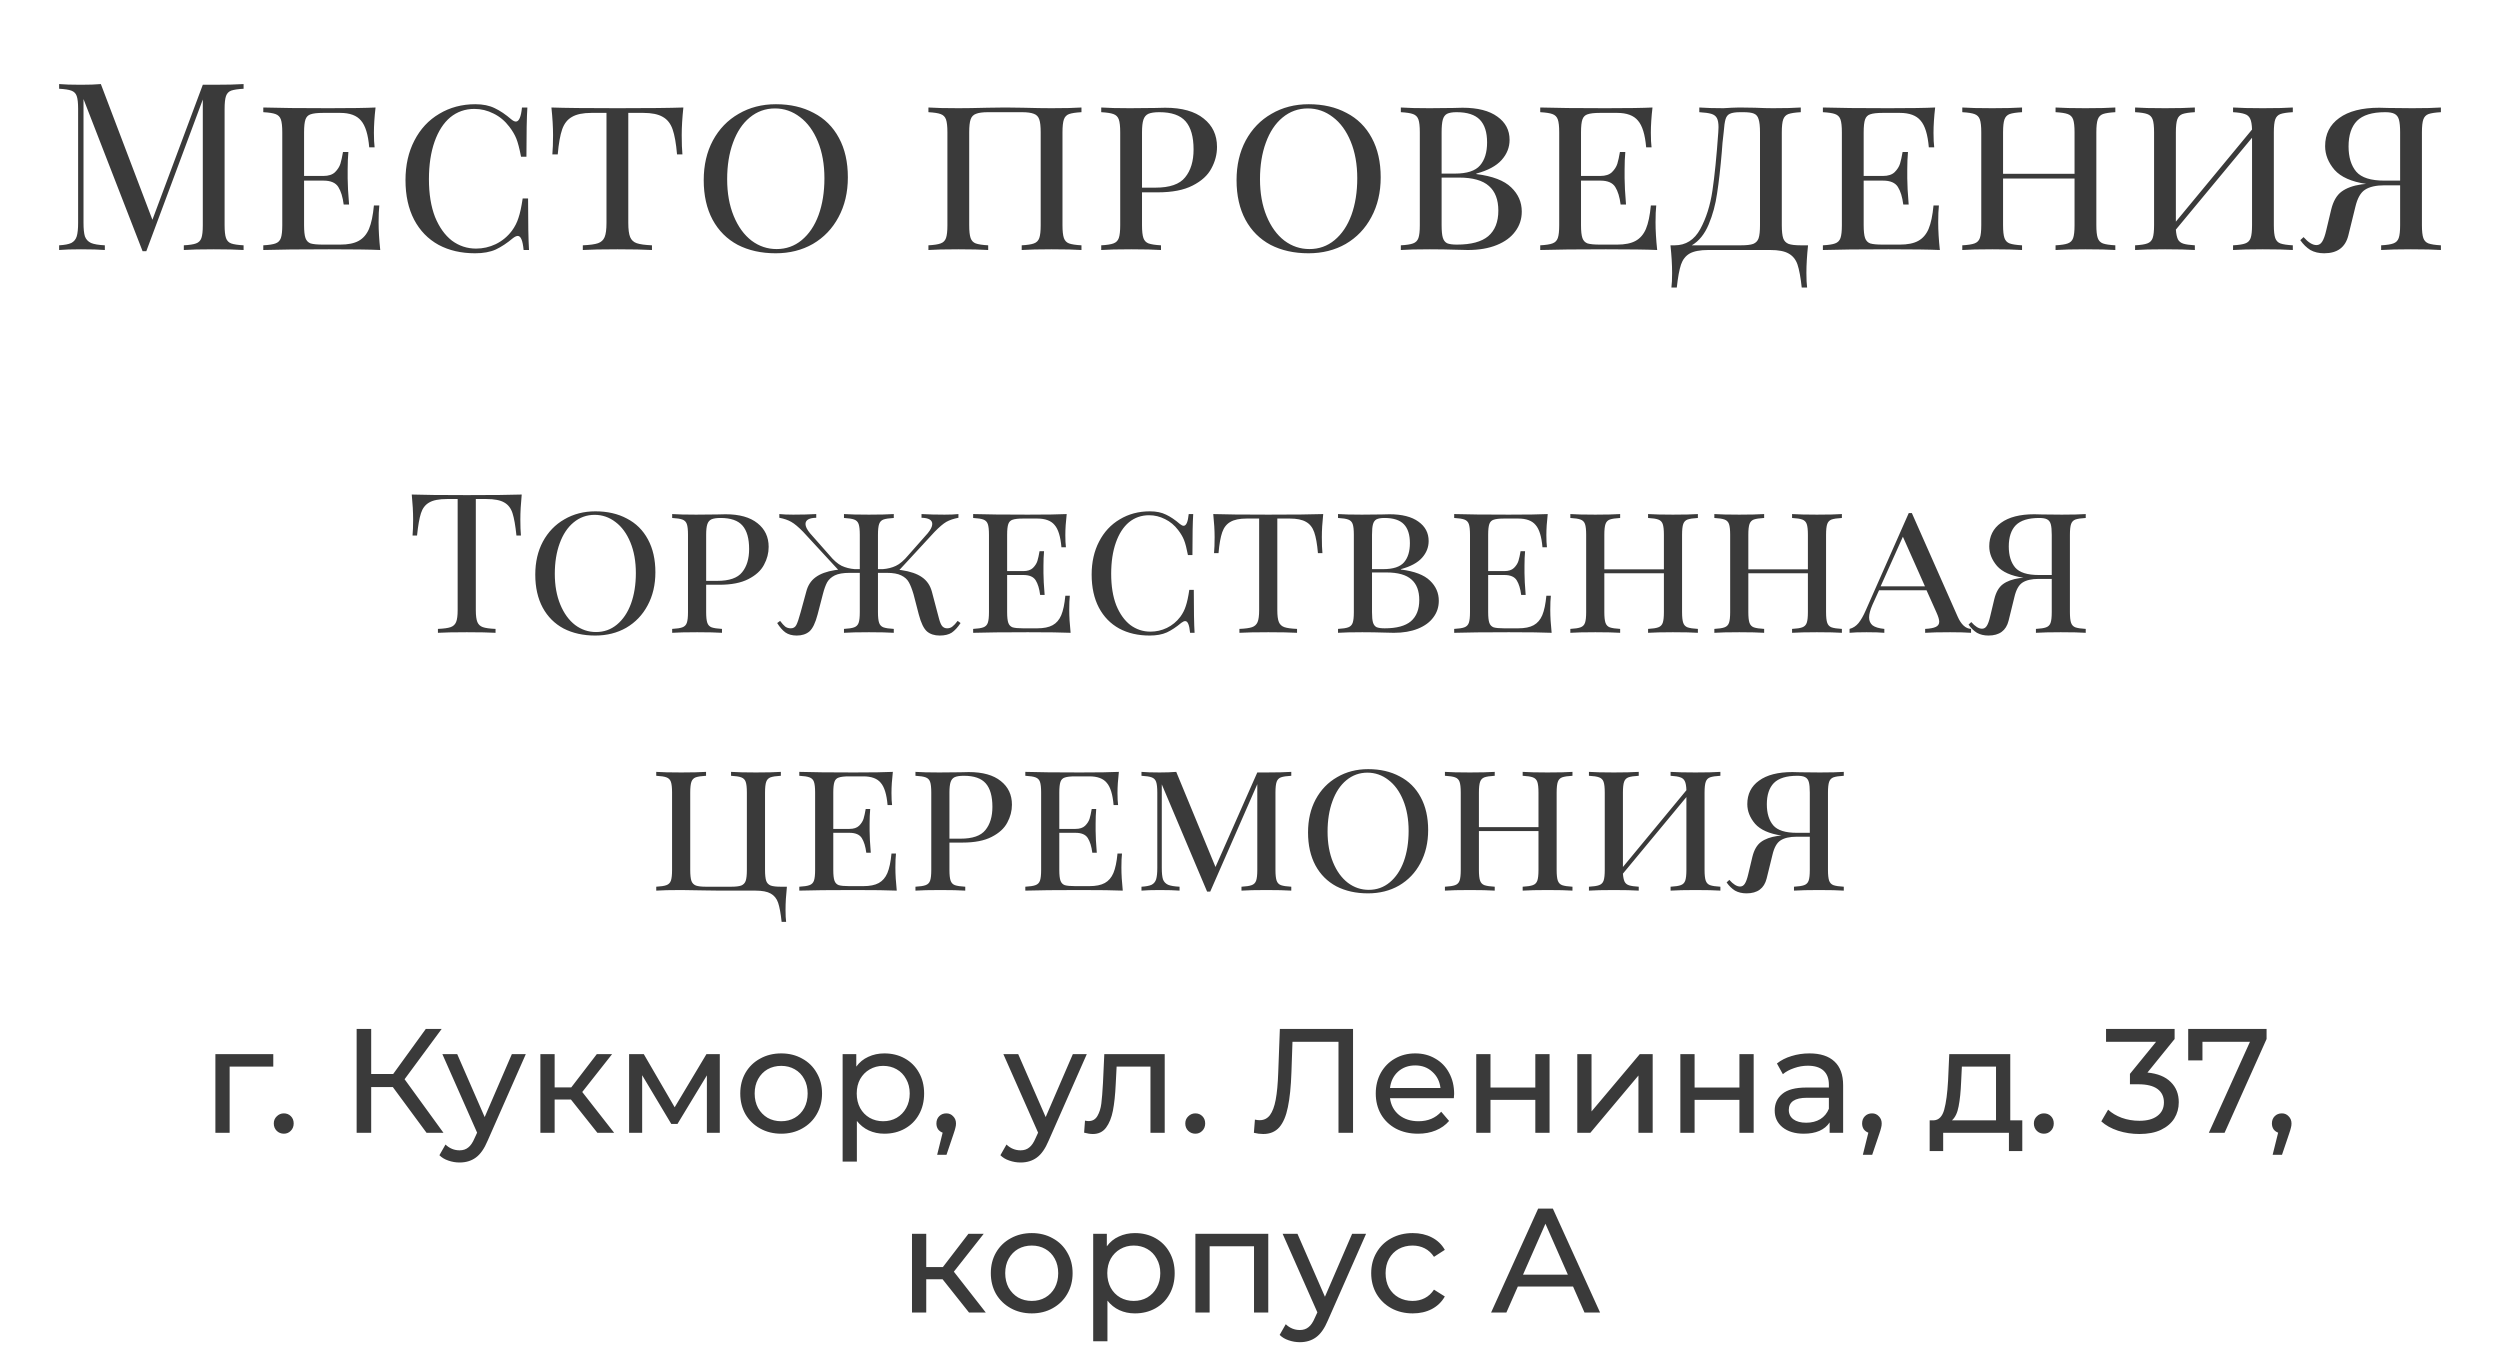
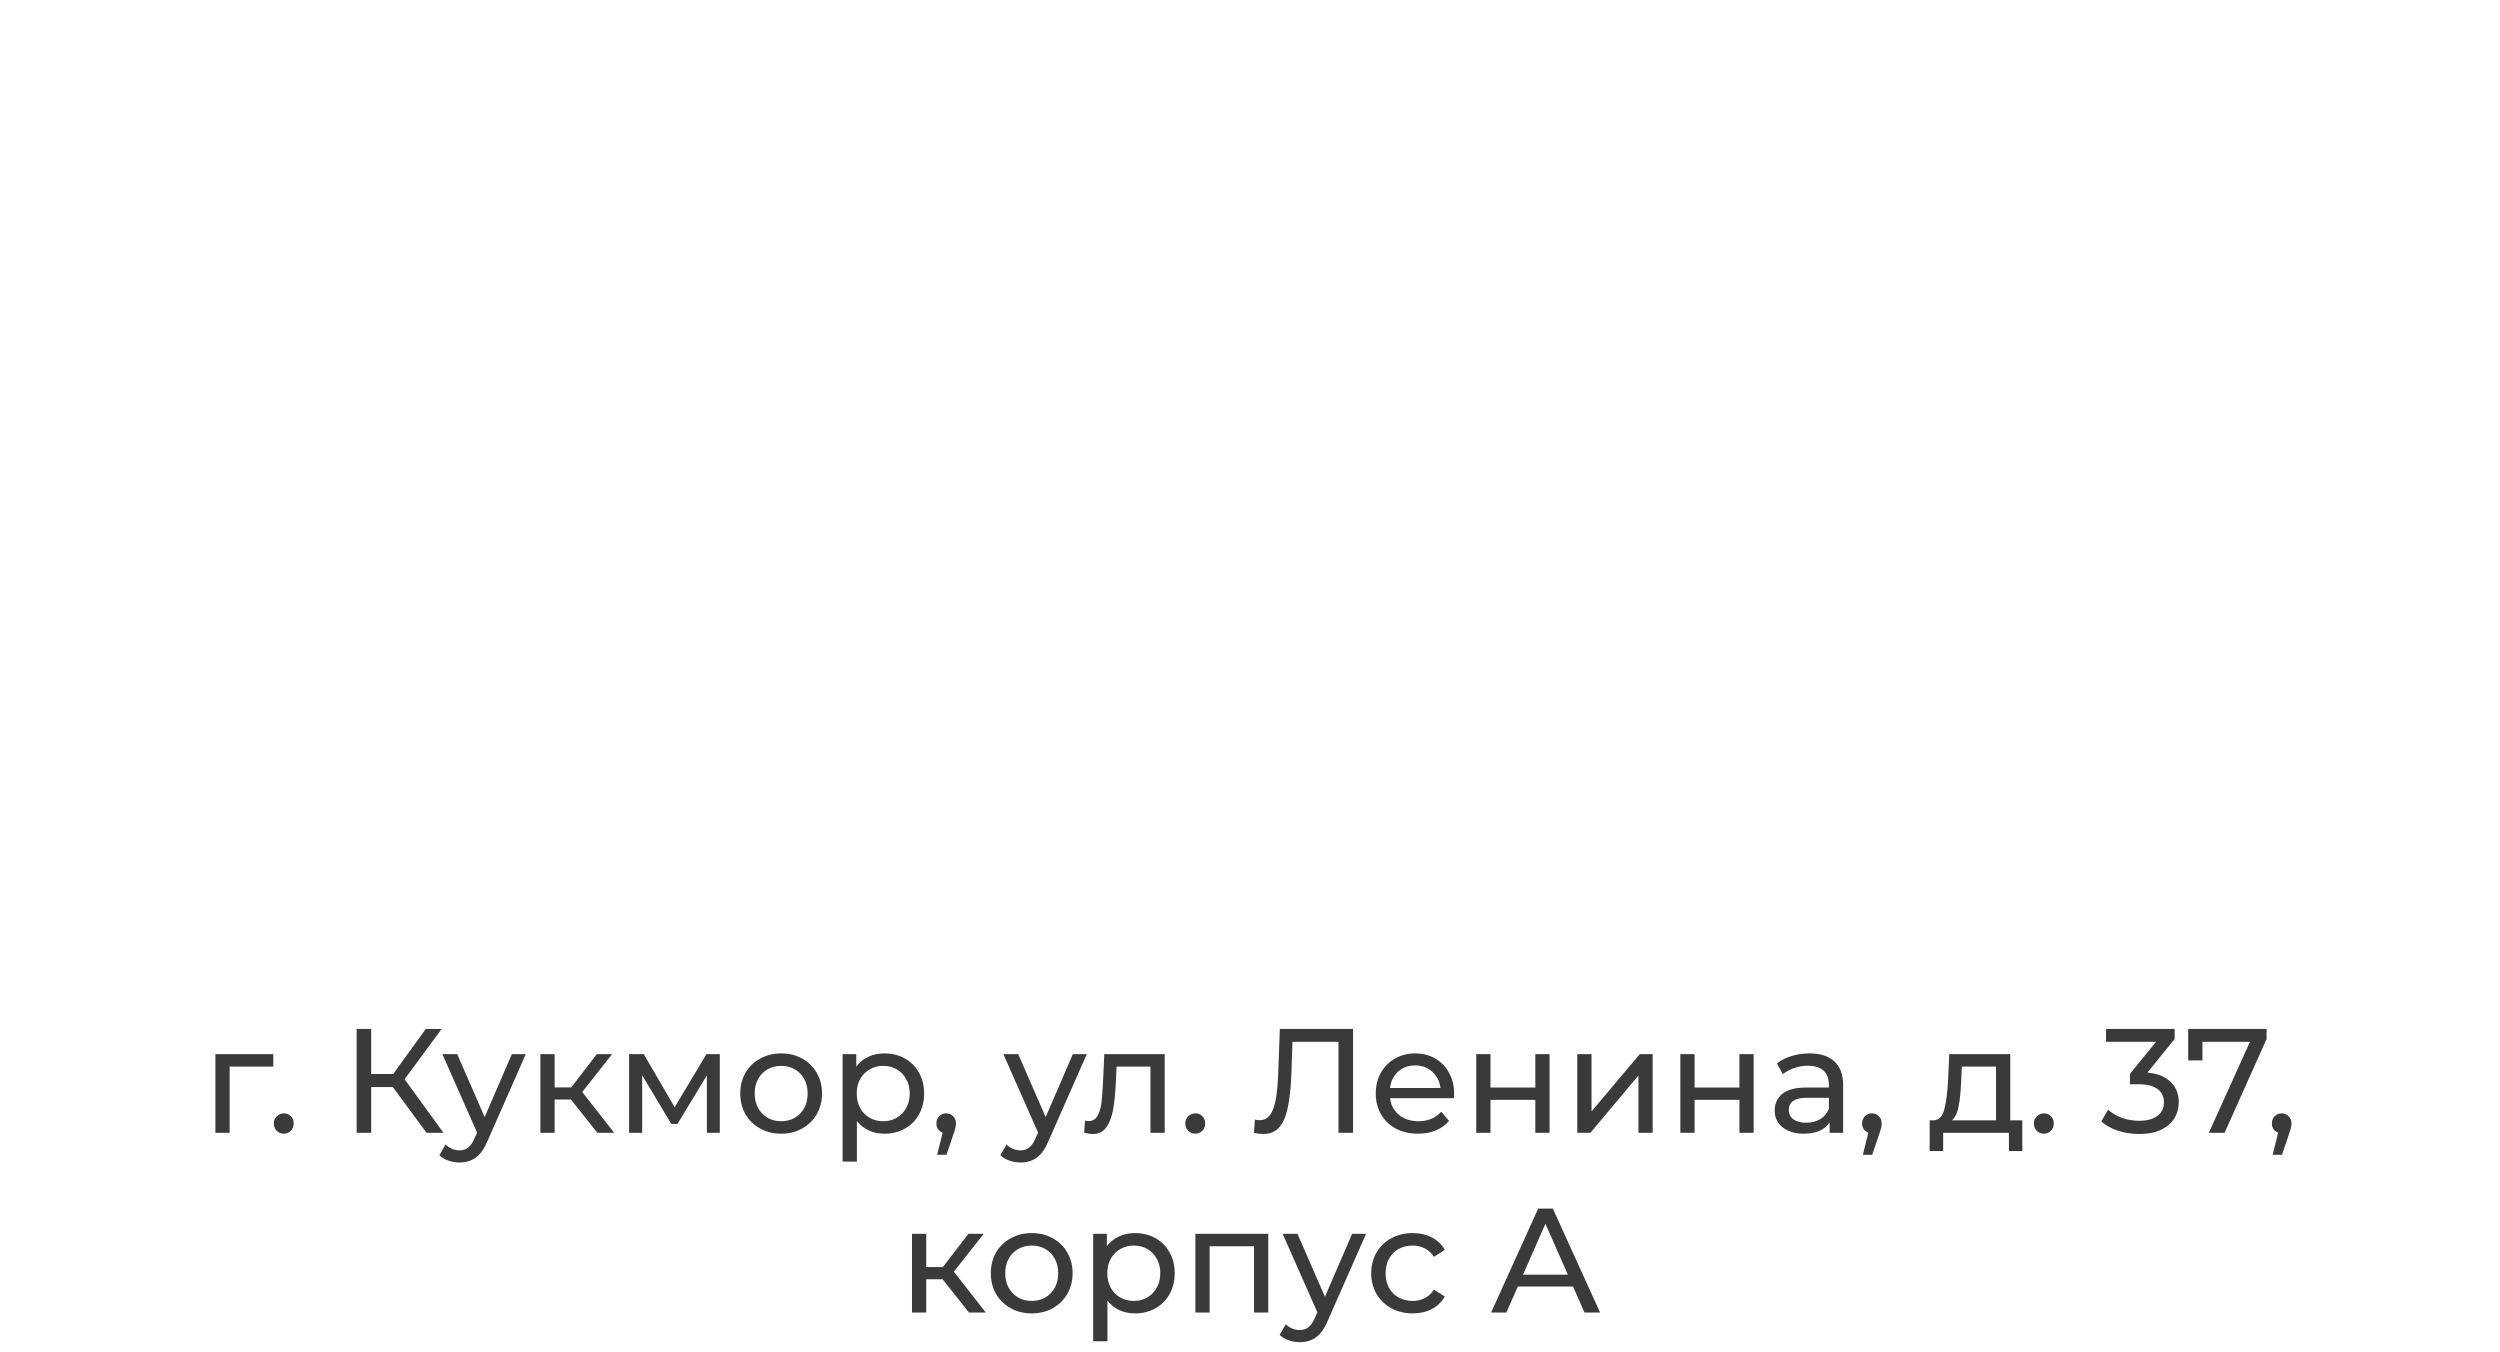
<svg xmlns="http://www.w3.org/2000/svg" width="320" height="173" viewBox="0 0 320 173" fill="none">
-   <path d="M31.179 11.36C30.459 11.4 29.929 11.48 29.589 11.6C29.269 11.72 29.049 11.95 28.929 12.29C28.809 12.63 28.749 13.18 28.749 13.94V28.82C28.749 29.58 28.809 30.13 28.929 30.47C29.049 30.81 29.269 31.04 29.589 31.16C29.929 31.28 30.459 31.36 31.179 31.4V32C30.259 31.94 28.989 31.91 27.369 31.91C25.649 31.91 24.369 31.94 23.529 32V31.4C24.249 31.36 24.769 31.28 25.089 31.16C25.429 31.04 25.659 30.81 25.779 30.47C25.899 30.13 25.959 29.58 25.959 28.82V12.74L18.729 32.15H18.249L10.689 12.68V28.52C10.689 29.3 10.749 29.88 10.869 30.26C11.009 30.64 11.269 30.92 11.649 31.1C12.029 31.26 12.619 31.36 13.419 31.4V32C12.699 31.94 11.679 31.91 10.359 31.91C9.159 31.91 8.229 31.94 7.569 32V31.4C8.269 31.36 8.789 31.26 9.129 31.1C9.469 30.92 9.699 30.64 9.819 30.26C9.939 29.86 9.999 29.28 9.999 28.52V13.94C9.999 13.18 9.939 12.63 9.819 12.29C9.699 11.95 9.469 11.72 9.129 11.6C8.809 11.48 8.289 11.4 7.569 11.36V10.76C8.229 10.82 9.159 10.85 10.359 10.85C11.399 10.85 12.249 10.82 12.909 10.76L19.509 28.13L25.959 10.85H27.369C28.989 10.85 30.259 10.82 31.179 10.76V11.36ZM48.461 28.46C48.461 29.5 48.531 30.68 48.671 32C47.371 31.94 45.181 31.91 42.101 31.91C38.401 31.91 35.601 31.94 33.701 32V31.4C34.421 31.36 34.941 31.28 35.261 31.16C35.601 31.04 35.831 30.81 35.951 30.47C36.071 30.13 36.131 29.58 36.131 28.82V16.94C36.131 16.18 36.071 15.63 35.951 15.29C35.831 14.95 35.601 14.72 35.261 14.6C34.941 14.48 34.421 14.4 33.701 14.36V13.76C35.601 13.82 38.401 13.85 42.101 13.85C44.901 13.85 46.891 13.82 48.071 13.76C47.931 14.96 47.861 16.04 47.861 17C47.861 17.78 47.891 18.4 47.951 18.86H47.261C47.121 17.22 46.771 16.08 46.211 15.44C45.671 14.78 44.781 14.45 43.541 14.45H41.351C40.631 14.45 40.101 14.51 39.761 14.63C39.441 14.73 39.221 14.95 39.101 15.29C38.981 15.63 38.921 16.18 38.921 16.94V22.52H41.411C42.051 22.52 42.541 22.36 42.881 22.04C43.221 21.7 43.451 21.34 43.571 20.96C43.691 20.56 43.801 20.06 43.901 19.46H44.591C44.531 20.14 44.501 20.88 44.501 21.68V22.82C44.501 23.6 44.561 24.72 44.681 26.18H43.991C43.871 25.22 43.641 24.47 43.301 23.93C42.961 23.39 42.331 23.12 41.411 23.12H38.921V28.82C38.921 29.58 38.981 30.13 39.101 30.47C39.221 30.81 39.441 31.04 39.761 31.16C40.101 31.26 40.631 31.31 41.351 31.31H43.541C44.541 31.31 45.331 31.15 45.911 30.83C46.491 30.51 46.931 30 47.231 29.3C47.531 28.58 47.741 27.58 47.861 26.3H48.551C48.491 26.84 48.461 27.56 48.461 28.46ZM60.843 13.34C61.823 13.34 62.653 13.51 63.333 13.85C64.013 14.17 64.723 14.65 65.463 15.29C65.683 15.47 65.873 15.56 66.033 15.56C66.433 15.56 66.693 14.96 66.813 13.76H67.503C67.423 14.96 67.383 17.06 67.383 20.06H66.693C66.493 19.02 66.293 18.25 66.093 17.75C65.893 17.25 65.593 16.74 65.193 16.22C64.633 15.48 63.963 14.92 63.183 14.54C62.403 14.14 61.583 13.94 60.723 13.94C59.543 13.94 58.513 14.3 57.633 15.02C56.773 15.74 56.103 16.78 55.623 18.14C55.143 19.5 54.903 21.1 54.903 22.94C54.903 24.82 55.163 26.43 55.683 27.77C56.223 29.09 56.943 30.1 57.843 30.8C58.763 31.48 59.793 31.82 60.933 31.82C61.813 31.82 62.653 31.63 63.453 31.25C64.273 30.85 64.963 30.28 65.523 29.54C65.903 29.02 66.183 28.47 66.363 27.89C66.563 27.31 66.743 26.48 66.903 25.4H67.593C67.593 28.54 67.633 30.74 67.713 32H67.023C66.963 31.38 66.873 30.93 66.753 30.65C66.633 30.35 66.473 30.2 66.273 30.2C66.113 30.2 65.913 30.29 65.673 30.47C64.913 31.11 64.173 31.6 63.453 31.94C62.733 32.26 61.853 32.42 60.813 32.42C59.033 32.42 57.473 32.06 56.133 31.34C54.793 30.6 53.753 29.53 53.013 28.13C52.273 26.71 51.903 25.02 51.903 23.06C51.903 21.14 52.283 19.45 53.043 17.99C53.803 16.51 54.863 15.37 56.223 14.57C57.583 13.75 59.123 13.34 60.843 13.34ZM87.471 13.76C87.331 15.08 87.26 16.26 87.26 17.3C87.26 18.34 87.29 19.16 87.35 19.76H86.66C86.54 18.36 86.35 17.29 86.091 16.55C85.831 15.81 85.41 15.28 84.831 14.96C84.251 14.62 83.421 14.45 82.341 14.45H80.421V28.52C80.421 29.36 80.501 29.97 80.66 30.35C80.82 30.73 81.1 30.99 81.501 31.13C81.9 31.27 82.55 31.36 83.451 31.4V32C82.41 31.94 80.941 31.91 79.04 31.91C77.04 31.91 75.561 31.94 74.6 32V31.4C75.501 31.36 76.15 31.27 76.55 31.13C76.951 30.99 77.231 30.73 77.391 30.35C77.55 29.97 77.63 29.36 77.63 28.52V14.45H75.71C74.63 14.45 73.8 14.62 73.221 14.96C72.641 15.28 72.221 15.81 71.96 16.55C71.701 17.29 71.51 18.36 71.391 19.76H70.701C70.76 19.12 70.79 18.3 70.79 17.3C70.79 16.26 70.721 15.08 70.581 13.76C72.24 13.82 75.061 13.85 79.04 13.85C83.001 13.85 85.811 13.82 87.471 13.76ZM99.316 13.34C101.156 13.34 102.766 13.71 104.146 14.45C105.546 15.17 106.626 16.24 107.386 17.66C108.146 19.06 108.526 20.74 108.526 22.7C108.526 24.62 108.126 26.32 107.326 27.8C106.546 29.26 105.456 30.4 104.056 31.22C102.656 32.02 101.066 32.42 99.286 32.42C97.446 32.42 95.826 32.06 94.426 31.34C93.046 30.6 91.976 29.53 91.216 28.13C90.456 26.71 90.076 25.02 90.076 23.06C90.076 21.14 90.466 19.45 91.246 17.99C92.046 16.51 93.146 15.37 94.546 14.57C95.946 13.75 97.536 13.34 99.316 13.34ZM99.196 13.88C97.976 13.88 96.896 14.27 95.956 15.05C95.036 15.81 94.326 16.88 93.826 18.26C93.326 19.62 93.076 21.18 93.076 22.94C93.076 24.72 93.356 26.29 93.916 27.65C94.476 29.01 95.236 30.06 96.196 30.8C97.156 31.52 98.226 31.88 99.406 31.88C100.626 31.88 101.696 31.5 102.616 30.74C103.556 29.96 104.276 28.89 104.776 27.53C105.276 26.15 105.526 24.58 105.526 22.82C105.526 21.04 105.246 19.47 104.686 18.11C104.126 16.75 103.366 15.71 102.406 14.99C101.446 14.25 100.376 13.88 99.196 13.88ZM138.428 14.36C137.708 14.4 137.178 14.48 136.838 14.6C136.518 14.72 136.298 14.95 136.178 15.29C136.058 15.63 135.998 16.18 135.998 16.94V28.82C135.998 29.58 136.058 30.13 136.178 30.47C136.298 30.81 136.518 31.04 136.838 31.16C137.178 31.28 137.708 31.36 138.428 31.4V32C137.588 31.94 136.308 31.91 134.588 31.91C132.988 31.91 131.718 31.94 130.778 32V31.4C131.498 31.36 132.018 31.28 132.338 31.16C132.678 31.04 132.908 30.81 133.028 30.47C133.148 30.13 133.208 29.58 133.208 28.82V16.94C133.208 16.18 133.148 15.63 133.028 15.29C132.908 14.93 132.678 14.69 132.338 14.57C131.998 14.43 131.478 14.36 130.778 14.36H126.488C125.788 14.36 125.268 14.43 124.928 14.57C124.588 14.69 124.358 14.93 124.238 15.29C124.118 15.63 124.058 16.18 124.058 16.94V28.82C124.058 29.58 124.118 30.13 124.238 30.47C124.358 30.81 124.578 31.04 124.898 31.16C125.238 31.28 125.768 31.36 126.488 31.4V32C125.568 31.94 124.298 31.91 122.678 31.91C120.958 31.91 119.678 31.94 118.838 32V31.4C119.558 31.36 120.078 31.28 120.398 31.16C120.738 31.04 120.968 30.81 121.088 30.47C121.208 30.13 121.268 29.58 121.268 28.82V16.94C121.268 16.18 121.208 15.63 121.088 15.29C120.968 14.95 120.738 14.72 120.398 14.6C120.078 14.48 119.558 14.4 118.838 14.36V13.76C119.678 13.82 120.958 13.85 122.678 13.85C123.598 13.85 124.838 13.83 126.398 13.79L128.678 13.76L130.928 13.79C132.448 13.83 133.668 13.85 134.588 13.85C136.308 13.85 137.588 13.82 138.428 13.76V14.36ZM146.177 24.62V28.82C146.177 29.58 146.237 30.13 146.357 30.47C146.477 30.81 146.697 31.04 147.017 31.16C147.357 31.28 147.887 31.36 148.607 31.4V32C147.687 31.94 146.417 31.91 144.797 31.91C143.077 31.91 141.797 31.94 140.957 32V31.4C141.677 31.36 142.197 31.28 142.517 31.16C142.857 31.04 143.087 30.81 143.207 30.47C143.327 30.13 143.387 29.58 143.387 28.82V16.94C143.387 16.18 143.327 15.63 143.207 15.29C143.087 14.95 142.857 14.72 142.517 14.6C142.197 14.48 141.677 14.4 140.957 14.36V13.76C141.797 13.82 143.017 13.85 144.617 13.85L147.857 13.82C148.237 13.8 148.667 13.79 149.147 13.79C151.287 13.79 152.927 14.25 154.067 15.17C155.207 16.07 155.777 17.28 155.777 18.8C155.777 19.76 155.537 20.68 155.057 21.56C154.597 22.44 153.797 23.17 152.657 23.75C151.537 24.33 150.047 24.62 148.187 24.62H146.177ZM148.397 14.36C147.777 14.36 147.307 14.43 146.987 14.57C146.687 14.71 146.477 14.96 146.357 15.32C146.237 15.68 146.177 16.22 146.177 16.94V24.02H147.887C149.727 24.02 150.997 23.58 151.697 22.7C152.417 21.82 152.777 20.63 152.777 19.13C152.777 17.51 152.437 16.31 151.757 15.53C151.077 14.75 149.957 14.36 148.397 14.36ZM167.519 13.34C169.359 13.34 170.969 13.71 172.349 14.45C173.749 15.17 174.829 16.24 175.589 17.66C176.349 19.06 176.729 20.74 176.729 22.7C176.729 24.62 176.329 26.32 175.529 27.8C174.749 29.26 173.659 30.4 172.259 31.22C170.859 32.02 169.269 32.42 167.489 32.42C165.649 32.42 164.029 32.06 162.629 31.34C161.249 30.6 160.179 29.53 159.419 28.13C158.659 26.71 158.279 25.02 158.279 23.06C158.279 21.14 158.669 19.45 159.449 17.99C160.249 16.51 161.349 15.37 162.749 14.57C164.149 13.75 165.739 13.34 167.519 13.34ZM167.399 13.88C166.179 13.88 165.099 14.27 164.159 15.05C163.239 15.81 162.529 16.88 162.029 18.26C161.529 19.62 161.279 21.18 161.279 22.94C161.279 24.72 161.559 26.29 162.119 27.65C162.679 29.01 163.439 30.06 164.399 30.8C165.359 31.52 166.429 31.88 167.609 31.88C168.829 31.88 169.899 31.5 170.819 30.74C171.759 29.96 172.479 28.89 172.979 27.53C173.479 26.15 173.729 24.58 173.729 22.82C173.729 21.04 173.449 19.47 172.889 18.11C172.329 16.75 171.569 15.71 170.609 14.99C169.649 14.25 168.579 13.88 167.399 13.88ZM188.967 22.28C191.047 22.54 192.537 23.11 193.437 23.99C194.337 24.85 194.787 25.88 194.787 27.08C194.787 28.04 194.507 28.89 193.947 29.63C193.407 30.37 192.617 30.95 191.577 31.37C190.537 31.79 189.307 32 187.887 32C187.387 32 186.957 31.99 186.597 31.97C185.357 31.93 184.167 31.91 183.027 31.91C181.387 31.91 180.147 31.94 179.307 32V31.4C180.027 31.36 180.547 31.28 180.867 31.16C181.207 31.04 181.437 30.81 181.557 30.47C181.677 30.13 181.737 29.58 181.737 28.82V16.94C181.737 16.18 181.677 15.63 181.557 15.29C181.437 14.95 181.207 14.72 180.867 14.6C180.547 14.48 180.027 14.4 179.307 14.36V13.76C180.147 13.82 181.367 13.85 182.967 13.85L186.027 13.82C186.367 13.8 186.757 13.79 187.197 13.79C189.137 13.79 190.627 14.17 191.667 14.93C192.707 15.67 193.227 16.66 193.227 17.9C193.227 18.86 192.887 19.72 192.207 20.48C191.527 21.24 190.447 21.82 188.967 22.22V22.28ZM186.447 14.36C185.907 14.36 185.497 14.43 185.217 14.57C184.957 14.71 184.777 14.96 184.677 15.32C184.577 15.68 184.527 16.22 184.527 16.94V22.22H186.237C187.777 22.22 188.847 21.87 189.447 21.17C190.047 20.47 190.347 19.49 190.347 18.23C190.347 16.93 190.037 15.96 189.417 15.32C188.797 14.68 187.807 14.36 186.447 14.36ZM186.477 31.31C188.297 31.31 189.637 30.95 190.497 30.23C191.357 29.49 191.787 28.4 191.787 26.96C191.787 25.56 191.387 24.51 190.587 23.81C189.787 23.09 188.507 22.73 186.747 22.73H184.527V28.82C184.527 29.54 184.577 30.07 184.677 30.41C184.777 30.75 184.957 30.99 185.217 31.13C185.497 31.25 185.917 31.31 186.477 31.31ZM211.909 28.46C211.909 29.5 211.979 30.68 212.119 32C210.819 31.94 208.629 31.91 205.549 31.91C201.849 31.91 199.049 31.94 197.149 32V31.4C197.869 31.36 198.389 31.28 198.709 31.16C199.049 31.04 199.279 30.81 199.399 30.47C199.519 30.13 199.579 29.58 199.579 28.82V16.94C199.579 16.18 199.519 15.63 199.399 15.29C199.279 14.95 199.049 14.72 198.709 14.6C198.389 14.48 197.869 14.4 197.149 14.36V13.76C199.049 13.82 201.849 13.85 205.549 13.85C208.349 13.85 210.339 13.82 211.519 13.76C211.379 14.96 211.309 16.04 211.309 17C211.309 17.78 211.339 18.4 211.399 18.86H210.709C210.569 17.22 210.219 16.08 209.659 15.44C209.119 14.78 208.229 14.45 206.989 14.45H204.799C204.079 14.45 203.549 14.51 203.209 14.63C202.889 14.73 202.669 14.95 202.549 15.29C202.429 15.63 202.369 16.18 202.369 16.94V22.52H204.859C205.499 22.52 205.989 22.36 206.329 22.04C206.669 21.7 206.899 21.34 207.019 20.96C207.139 20.56 207.249 20.06 207.349 19.46H208.039C207.979 20.14 207.949 20.88 207.949 21.68V22.82C207.949 23.6 208.009 24.72 208.129 26.18H207.439C207.319 25.22 207.089 24.47 206.749 23.93C206.409 23.39 205.779 23.12 204.859 23.12H202.369V28.82C202.369 29.58 202.429 30.13 202.549 30.47C202.669 30.81 202.889 31.04 203.209 31.16C203.549 31.26 204.079 31.31 204.799 31.31H206.989C207.989 31.31 208.779 31.15 209.359 30.83C209.939 30.51 210.379 30 210.679 29.3C210.979 28.58 211.189 27.58 211.309 26.3H211.999C211.939 26.84 211.909 27.56 211.909 28.46ZM231.43 31.4C231.29 32.72 231.22 33.9 231.22 34.94C231.22 35.74 231.25 36.36 231.31 36.8H230.62C230.48 35.5 230.3 34.52 230.08 33.86C229.86 33.22 229.48 32.75 228.94 32.45C228.42 32.15 227.64 32 226.6 32H218.65C217.61 32 216.82 32.15 216.28 32.45C215.76 32.75 215.39 33.22 215.17 33.86C214.95 34.52 214.77 35.5 214.63 36.8H213.94C214 36.36 214.03 35.74 214.03 34.94C214.03 33.9 213.96 32.72 213.82 31.4H214.36C215.78 31.4 216.87 30.71 217.63 29.33C218.39 27.93 218.91 26.29 219.19 24.41C219.47 22.53 219.72 20.04 219.94 16.94C219.96 16.78 219.97 16.56 219.97 16.28C219.97 15.76 219.9 15.37 219.76 15.11C219.62 14.85 219.38 14.67 219.04 14.57C218.7 14.47 218.19 14.4 217.51 14.36V13.76C218.35 13.82 219.38 13.85 220.6 13.85C220.82 13.85 221.17 13.83 221.65 13.79L222.64 13.76L224.65 13.79C225.57 13.83 226.33 13.85 226.93 13.85C228.47 13.85 229.66 13.82 230.5 13.76V14.36C229.78 14.4 229.25 14.48 228.91 14.6C228.59 14.72 228.37 14.95 228.25 15.29C228.13 15.63 228.07 16.18 228.07 16.94V28.82C228.07 29.58 228.13 30.14 228.25 30.5C228.37 30.84 228.6 31.08 228.94 31.22C229.28 31.34 229.8 31.4 230.5 31.4H231.43ZM225.28 16.94C225.28 16.18 225.22 15.62 225.1 15.26C225 14.9 224.8 14.66 224.5 14.54C224.22 14.42 223.77 14.36 223.15 14.36H222.76C222.14 14.36 221.69 14.43 221.41 14.57C221.15 14.69 220.97 14.92 220.87 15.26C220.77 15.58 220.69 16.14 220.63 16.94C220.57 17.4 220.52 17.85 220.48 18.29C220.46 18.71 220.43 19.1 220.39 19.46C220.21 21.56 220.01 23.32 219.79 24.74C219.59 26.16 219.23 27.49 218.71 28.73C218.19 29.97 217.47 30.86 216.55 31.4H222.85C223.55 31.4 224.07 31.34 224.41 31.22C224.75 31.08 224.98 30.84 225.1 30.5C225.22 30.14 225.28 29.58 225.28 28.82V16.94ZM248.09 28.46C248.09 29.5 248.16 30.68 248.3 32C247 31.94 244.81 31.91 241.73 31.91C238.03 31.91 235.23 31.94 233.33 32V31.4C234.05 31.36 234.57 31.28 234.89 31.16C235.23 31.04 235.46 30.81 235.58 30.47C235.7 30.13 235.76 29.58 235.76 28.82V16.94C235.76 16.18 235.7 15.63 235.58 15.29C235.46 14.95 235.23 14.72 234.89 14.6C234.57 14.48 234.05 14.4 233.33 14.36V13.76C235.23 13.82 238.03 13.85 241.73 13.85C244.53 13.85 246.52 13.82 247.7 13.76C247.56 14.96 247.49 16.04 247.49 17C247.49 17.78 247.52 18.4 247.58 18.86H246.89C246.75 17.22 246.4 16.08 245.84 15.44C245.3 14.78 244.41 14.45 243.17 14.45H240.98C240.26 14.45 239.73 14.51 239.39 14.63C239.07 14.73 238.85 14.95 238.73 15.29C238.61 15.63 238.55 16.18 238.55 16.94V22.52H241.04C241.68 22.52 242.17 22.36 242.51 22.04C242.85 21.7 243.08 21.34 243.2 20.96C243.32 20.56 243.43 20.06 243.53 19.46H244.22C244.16 20.14 244.13 20.88 244.13 21.68V22.82C244.13 23.6 244.19 24.72 244.31 26.18H243.62C243.5 25.22 243.27 24.47 242.93 23.93C242.59 23.39 241.96 23.12 241.04 23.12H238.55V28.82C238.55 29.58 238.61 30.13 238.73 30.47C238.85 30.81 239.07 31.04 239.39 31.16C239.73 31.26 240.26 31.31 240.98 31.31H243.17C244.17 31.31 244.96 31.15 245.54 30.83C246.12 30.51 246.56 30 246.86 29.3C247.16 28.58 247.37 27.58 247.49 26.3H248.18C248.12 26.84 248.09 27.56 248.09 28.46ZM270.762 14.36C270.042 14.4 269.512 14.48 269.172 14.6C268.852 14.72 268.632 14.95 268.512 15.29C268.392 15.63 268.332 16.18 268.332 16.94V28.82C268.332 29.58 268.392 30.13 268.512 30.47C268.632 30.81 268.852 31.04 269.172 31.16C269.512 31.28 270.042 31.36 270.762 31.4V32C269.922 31.94 268.642 31.91 266.922 31.91C265.322 31.91 264.052 31.94 263.112 32V31.4C263.832 31.36 264.352 31.28 264.672 31.16C265.012 31.04 265.242 30.81 265.362 30.47C265.482 30.13 265.542 29.58 265.542 28.82V22.85H256.392V28.82C256.392 29.58 256.452 30.13 256.572 30.47C256.692 30.81 256.912 31.04 257.232 31.16C257.572 31.28 258.102 31.36 258.822 31.4V32C257.902 31.94 256.632 31.91 255.012 31.91C253.292 31.91 252.012 31.94 251.172 32V31.4C251.892 31.36 252.412 31.28 252.732 31.16C253.072 31.04 253.302 30.81 253.422 30.47C253.542 30.13 253.602 29.58 253.602 28.82V16.94C253.602 16.18 253.542 15.63 253.422 15.29C253.302 14.95 253.072 14.72 252.732 14.6C252.412 14.48 251.892 14.4 251.172 14.36V13.76C252.012 13.82 253.292 13.85 255.012 13.85C256.612 13.85 257.882 13.82 258.822 13.76V14.36C258.102 14.4 257.572 14.48 257.232 14.6C256.912 14.72 256.692 14.95 256.572 15.29C256.452 15.63 256.392 16.18 256.392 16.94V22.25H265.542V16.94C265.542 16.18 265.482 15.63 265.362 15.29C265.242 14.95 265.012 14.72 264.672 14.6C264.352 14.48 263.832 14.4 263.112 14.36V13.76C264.032 13.82 265.302 13.85 266.922 13.85C268.642 13.85 269.922 13.82 270.762 13.76V14.36ZM293.481 14.36C292.761 14.4 292.231 14.48 291.891 14.6C291.571 14.72 291.351 14.95 291.231 15.29C291.111 15.63 291.051 16.18 291.051 16.94V28.82C291.051 29.58 291.111 30.13 291.231 30.47C291.351 30.81 291.571 31.04 291.891 31.16C292.231 31.28 292.761 31.36 293.481 31.4V32C292.641 31.94 291.361 31.91 289.641 31.91C288.021 31.91 286.751 31.94 285.831 32V31.4C286.551 31.36 287.071 31.28 287.391 31.16C287.731 31.04 287.961 30.81 288.081 30.47C288.201 30.13 288.261 29.58 288.261 28.82V17.63L278.511 29.39C278.551 29.95 278.641 30.37 278.781 30.65C278.921 30.91 279.151 31.09 279.471 31.19C279.791 31.29 280.281 31.36 280.941 31.4V32C280.021 31.94 278.751 31.91 277.131 31.91C275.411 31.91 274.131 31.94 273.291 32V31.4C274.011 31.36 274.531 31.28 274.851 31.16C275.191 31.04 275.421 30.81 275.541 30.47C275.661 30.13 275.721 29.58 275.721 28.82V16.94C275.721 16.18 275.661 15.63 275.541 15.29C275.421 14.95 275.191 14.72 274.851 14.6C274.531 14.48 274.011 14.4 273.291 14.36V13.76C274.131 13.82 275.411 13.85 277.131 13.85C278.731 13.85 280.001 13.82 280.941 13.76V14.36C280.221 14.4 279.691 14.48 279.351 14.6C279.031 14.72 278.811 14.95 278.691 15.29C278.571 15.63 278.511 16.18 278.511 16.94V28.37L288.261 16.58C288.241 15.94 288.161 15.48 288.021 15.2C287.881 14.9 287.651 14.7 287.331 14.6C287.011 14.48 286.511 14.4 285.831 14.36V13.76C286.751 13.82 288.021 13.85 289.641 13.85C291.361 13.85 292.641 13.82 293.481 13.76V14.36ZM312.436 14.36C311.716 14.4 311.186 14.48 310.846 14.6C310.526 14.72 310.306 14.95 310.186 15.29C310.066 15.63 310.006 16.18 310.006 16.94V28.82C310.006 29.58 310.066 30.13 310.186 30.47C310.306 30.81 310.526 31.04 310.846 31.16C311.186 31.28 311.716 31.36 312.436 31.4V32C311.596 31.94 310.316 31.91 308.596 31.91C306.996 31.91 305.726 31.94 304.786 32V31.4C305.506 31.36 306.026 31.28 306.346 31.16C306.686 31.04 306.916 30.81 307.036 30.47C307.156 30.13 307.216 29.58 307.216 28.82V23.72H305.206C304.126 23.72 303.296 23.91 302.716 24.29C302.156 24.65 301.746 25.38 301.486 26.48L300.586 30.14C300.206 31.66 299.176 32.42 297.496 32.42C296.816 32.42 296.226 32.28 295.726 32C295.246 31.7 294.816 31.28 294.436 30.74L294.856 30.35C295.456 31.03 296.006 31.37 296.506 31.37C296.806 31.37 297.046 31.23 297.226 30.95C297.426 30.65 297.606 30.15 297.766 29.45L298.396 26.81C298.656 25.75 299.096 24.99 299.716 24.53C300.336 24.07 301.186 23.76 302.266 23.6C302.546 23.56 302.746 23.54 302.866 23.54C300.986 23.26 299.636 22.66 298.816 21.74C298.016 20.8 297.616 19.79 297.616 18.71C297.616 17.17 298.216 15.97 299.416 15.11C300.616 14.23 302.326 13.79 304.546 13.79C304.986 13.79 305.376 13.8 305.716 13.82L308.776 13.85C310.376 13.85 311.596 13.82 312.436 13.76V14.36ZM300.616 18.74C300.616 20.12 300.946 21.2 301.606 21.98C302.266 22.74 303.466 23.12 305.206 23.12H307.216V16.94C307.216 16.22 307.166 15.68 307.066 15.32C306.966 14.96 306.776 14.71 306.496 14.57C306.236 14.43 305.836 14.36 305.296 14.36C303.636 14.36 302.436 14.73 301.696 15.47C300.976 16.21 300.616 17.3 300.616 18.74Z" fill="#3A3A3A" />
-   <path d="M66.78 63.3C66.663 64.483 66.605 65.55 66.605 66.5C66.605 67.333 66.63 68.017 66.68 68.55H66.105C65.972 67.267 65.805 66.317 65.605 65.7C65.405 65.067 65.055 64.608 64.555 64.325C64.055 64.025 63.288 63.875 62.255 63.875H60.905V78.1C60.905 78.8 60.972 79.308 61.105 79.625C61.238 79.942 61.472 80.158 61.805 80.275C62.138 80.392 62.68 80.467 63.43 80.5V81C62.563 80.95 61.338 80.925 59.755 80.925C58.088 80.925 56.855 80.95 56.055 81V80.5C56.805 80.467 57.347 80.392 57.68 80.275C58.013 80.158 58.247 79.942 58.38 79.625C58.513 79.308 58.58 78.8 58.58 78.1V63.875H57.23C56.197 63.875 55.43 64.025 54.93 64.325C54.43 64.608 54.08 65.067 53.88 65.7C53.68 66.317 53.513 67.267 53.38 68.55H52.805C52.855 68.017 52.88 67.333 52.88 66.5C52.88 65.55 52.822 64.483 52.705 63.3C54.088 63.35 56.438 63.375 59.755 63.375C63.055 63.375 65.397 63.35 66.78 63.3ZM76.215 65.45C77.748 65.45 79.09 65.758 80.24 66.375C81.407 66.975 82.307 67.867 82.94 69.05C83.573 70.217 83.89 71.617 83.89 73.25C83.89 74.85 83.557 76.267 82.89 77.5C82.24 78.717 81.332 79.667 80.165 80.35C78.998 81.017 77.673 81.35 76.19 81.35C74.657 81.35 73.307 81.05 72.14 80.45C70.99 79.833 70.098 78.942 69.465 77.775C68.832 76.592 68.515 75.183 68.515 73.55C68.515 71.95 68.84 70.542 69.49 69.325C70.157 68.092 71.073 67.142 72.24 66.475C73.407 65.792 74.732 65.45 76.215 65.45ZM76.115 65.9C75.098 65.9 74.198 66.225 73.415 66.875C72.648 67.508 72.057 68.4 71.64 69.55C71.223 70.683 71.015 71.983 71.015 73.45C71.015 74.933 71.248 76.242 71.715 77.375C72.182 78.508 72.815 79.383 73.615 80C74.415 80.6 75.307 80.9 76.29 80.9C77.307 80.9 78.198 80.583 78.965 79.95C79.748 79.3 80.348 78.408 80.765 77.275C81.182 76.125 81.39 74.817 81.39 73.35C81.39 71.867 81.157 70.558 80.69 69.425C80.223 68.292 79.59 67.425 78.79 66.825C77.99 66.208 77.098 65.9 76.115 65.9ZM90.388 74.85V78.35C90.388 78.983 90.438 79.442 90.538 79.725C90.638 80.008 90.821 80.2 91.088 80.3C91.371 80.4 91.813 80.467 92.413 80.5V81C91.646 80.95 90.588 80.925 89.238 80.925C87.805 80.925 86.738 80.95 86.038 81V80.5C86.638 80.467 87.071 80.4 87.338 80.3C87.621 80.2 87.813 80.008 87.913 79.725C88.013 79.442 88.063 78.983 88.063 78.35V68.45C88.063 67.817 88.013 67.358 87.913 67.075C87.813 66.792 87.621 66.6 87.338 66.5C87.071 66.4 86.638 66.333 86.038 66.3V65.8C86.738 65.85 87.754 65.875 89.088 65.875L91.788 65.85C92.105 65.833 92.463 65.825 92.863 65.825C94.646 65.825 96.013 66.208 96.963 66.975C97.913 67.725 98.388 68.733 98.388 70C98.388 70.8 98.188 71.567 97.788 72.3C97.404 73.033 96.738 73.642 95.788 74.125C94.855 74.608 93.613 74.85 92.063 74.85H90.388ZM92.238 66.3C91.721 66.3 91.329 66.358 91.063 66.475C90.813 66.592 90.638 66.8 90.538 67.1C90.438 67.4 90.388 67.85 90.388 68.45V74.35H91.813C93.346 74.35 94.404 73.983 94.988 73.25C95.588 72.517 95.888 71.525 95.888 70.275C95.888 68.925 95.605 67.925 95.038 67.275C94.471 66.625 93.538 66.3 92.238 66.3ZM122.954 79.75C122.587 80.3 122.212 80.708 121.829 80.975C121.445 81.225 120.929 81.35 120.279 81.35C119.612 81.35 119.07 81.175 118.654 80.825C118.237 80.458 117.887 79.733 117.604 78.65L116.929 76.05C116.729 75.383 116.529 74.875 116.329 74.525C116.129 74.158 115.804 73.867 115.354 73.65C114.92 73.433 114.304 73.325 113.504 73.325H112.379V78.35C112.379 78.983 112.429 79.442 112.529 79.725C112.629 80.008 112.812 80.2 113.079 80.3C113.362 80.4 113.804 80.467 114.404 80.5V81C113.637 80.95 112.579 80.925 111.229 80.925C109.795 80.925 108.729 80.95 108.029 81V80.5C108.629 80.467 109.062 80.4 109.329 80.3C109.612 80.2 109.804 80.008 109.904 79.725C110.004 79.442 110.054 78.983 110.054 78.35V73.325H108.754C107.937 73.325 107.304 73.433 106.854 73.65C106.42 73.867 106.095 74.158 105.879 74.525C105.679 74.892 105.495 75.4 105.329 76.05L104.654 78.65C104.37 79.733 104.02 80.458 103.604 80.825C103.187 81.175 102.645 81.35 101.979 81.35C101.395 81.35 100.912 81.217 100.529 80.95C100.162 80.683 99.812 80.283 99.479 79.75L99.854 79.475C100.104 79.808 100.32 80.05 100.504 80.2C100.704 80.35 100.945 80.425 101.229 80.425C101.545 80.425 101.779 80.283 101.929 80C102.079 79.717 102.262 79.175 102.479 78.375L103.204 75.725C103.404 74.942 103.795 74.333 104.379 73.9C104.979 73.45 105.812 73.142 106.879 72.975L107.279 72.925L102.804 68.075C102.204 67.458 101.695 67.033 101.279 66.8C100.879 66.567 100.37 66.392 99.754 66.275V65.8C100.22 65.85 100.812 65.875 101.529 65.875C102.595 65.875 103.579 65.85 104.479 65.8V66.275C103.562 66.292 103.104 66.558 103.104 67.075C103.104 67.392 103.295 67.783 103.679 68.25L106.154 71.05C106.704 71.717 107.229 72.175 107.729 72.425C108.229 72.658 108.787 72.8 109.404 72.85H110.054V68.45C110.054 67.817 110.004 67.358 109.904 67.075C109.804 66.792 109.612 66.6 109.329 66.5C109.062 66.4 108.629 66.333 108.029 66.3V65.8C108.729 65.85 109.795 65.875 111.229 65.875C112.579 65.875 113.637 65.85 114.404 65.8V66.3C113.804 66.333 113.362 66.4 113.079 66.5C112.812 66.6 112.629 66.792 112.529 67.075C112.429 67.358 112.379 67.817 112.379 68.45V72.85H113.004C113.637 72.8 114.195 72.658 114.679 72.425C115.179 72.192 115.712 71.733 116.279 71.05L118.754 68.25C119.137 67.783 119.329 67.392 119.329 67.075C119.329 66.558 118.87 66.292 117.954 66.275V65.8C118.854 65.85 119.837 65.875 120.904 65.875C121.62 65.875 122.212 65.85 122.679 65.8V66.275C122.062 66.392 121.545 66.567 121.129 66.8C120.729 67.033 120.229 67.458 119.629 68.075L115.129 72.95L115.379 72.975C116.512 73.142 117.387 73.442 118.004 73.875C118.637 74.308 119.062 74.925 119.279 75.725L119.979 78.375C120.012 78.492 120.087 78.775 120.204 79.225C120.32 79.658 120.454 79.967 120.604 80.15C120.77 80.333 120.979 80.425 121.229 80.425C121.495 80.425 121.72 80.35 121.904 80.2C122.104 80.05 122.329 79.808 122.579 79.475L122.954 79.75ZM136.863 78.05C136.863 78.917 136.922 79.9 137.038 81C135.955 80.95 134.13 80.925 131.563 80.925C128.48 80.925 126.147 80.95 124.563 81V80.5C125.163 80.467 125.597 80.4 125.863 80.3C126.147 80.2 126.338 80.008 126.438 79.725C126.538 79.442 126.588 78.983 126.588 78.35V68.45C126.588 67.817 126.538 67.358 126.438 67.075C126.338 66.792 126.147 66.6 125.863 66.5C125.597 66.4 125.163 66.333 124.563 66.3V65.8C126.147 65.85 128.48 65.875 131.563 65.875C133.897 65.875 135.555 65.85 136.538 65.8C136.422 66.8 136.363 67.7 136.363 68.5C136.363 69.15 136.388 69.667 136.438 70.05H135.863C135.747 68.683 135.455 67.733 134.988 67.2C134.538 66.65 133.797 66.375 132.763 66.375H130.938C130.338 66.375 129.897 66.425 129.613 66.525C129.347 66.608 129.163 66.792 129.063 67.075C128.963 67.358 128.913 67.817 128.913 68.45V73.1H130.988C131.522 73.1 131.93 72.967 132.213 72.7C132.497 72.417 132.688 72.117 132.788 71.8C132.888 71.467 132.98 71.05 133.063 70.55H133.638C133.588 71.117 133.563 71.733 133.563 72.4V73.35C133.563 74 133.613 74.933 133.713 76.15H133.138C133.038 75.35 132.847 74.725 132.563 74.275C132.28 73.825 131.755 73.6 130.988 73.6H128.913V78.35C128.913 78.983 128.963 79.442 129.063 79.725C129.163 80.008 129.347 80.2 129.613 80.3C129.897 80.383 130.338 80.425 130.938 80.425H132.763C133.597 80.425 134.255 80.292 134.738 80.025C135.222 79.758 135.588 79.333 135.838 78.75C136.088 78.15 136.263 77.317 136.363 76.25H136.938C136.888 76.7 136.863 77.3 136.863 78.05ZM147.181 65.45C147.998 65.45 148.69 65.592 149.256 65.875C149.823 66.142 150.415 66.542 151.031 67.075C151.215 67.225 151.373 67.3 151.506 67.3C151.84 67.3 152.056 66.8 152.156 65.8H152.731C152.665 66.8 152.631 68.55 152.631 71.05H152.056C151.89 70.183 151.723 69.542 151.556 69.125C151.39 68.708 151.14 68.283 150.806 67.85C150.34 67.233 149.781 66.767 149.131 66.45C148.481 66.117 147.798 65.95 147.081 65.95C146.098 65.95 145.24 66.25 144.506 66.85C143.79 67.45 143.231 68.317 142.831 69.45C142.431 70.583 142.231 71.917 142.231 73.45C142.231 75.017 142.448 76.358 142.881 77.475C143.331 78.575 143.931 79.417 144.681 80C145.448 80.567 146.306 80.85 147.256 80.85C147.99 80.85 148.69 80.692 149.356 80.375C150.04 80.042 150.615 79.567 151.081 78.95C151.398 78.517 151.631 78.058 151.781 77.575C151.948 77.092 152.098 76.4 152.231 75.5H152.806C152.806 78.117 152.84 79.95 152.906 81H152.331C152.281 80.483 152.206 80.108 152.106 79.875C152.006 79.625 151.873 79.5 151.706 79.5C151.573 79.5 151.406 79.575 151.206 79.725C150.573 80.258 149.956 80.667 149.356 80.95C148.756 81.217 148.023 81.35 147.156 81.35C145.673 81.35 144.373 81.05 143.256 80.45C142.14 79.833 141.273 78.942 140.656 77.775C140.04 76.592 139.731 75.183 139.731 73.55C139.731 71.95 140.048 70.542 140.681 69.325C141.315 68.092 142.198 67.142 143.331 66.475C144.465 65.792 145.748 65.45 147.181 65.45ZM169.371 65.8C169.254 66.9 169.196 67.883 169.196 68.75C169.196 69.617 169.221 70.3 169.271 70.8H168.696C168.596 69.633 168.437 68.742 168.221 68.125C168.004 67.508 167.654 67.067 167.171 66.8C166.687 66.517 165.996 66.375 165.096 66.375H163.496V78.1C163.496 78.8 163.562 79.308 163.696 79.625C163.829 79.942 164.062 80.158 164.396 80.275C164.729 80.392 165.271 80.467 166.021 80.5V81C165.154 80.95 163.929 80.925 162.346 80.925C160.679 80.925 159.446 80.95 158.646 81V80.5C159.396 80.467 159.937 80.392 160.271 80.275C160.604 80.158 160.837 79.942 160.971 79.625C161.104 79.308 161.171 78.8 161.171 78.1V66.375H159.571C158.671 66.375 157.979 66.517 157.496 66.8C157.012 67.067 156.662 67.508 156.446 68.125C156.229 68.742 156.071 69.633 155.971 70.8H155.396C155.446 70.267 155.471 69.583 155.471 68.75C155.471 67.883 155.412 66.9 155.296 65.8C156.679 65.85 159.029 65.875 162.346 65.875C165.646 65.875 167.987 65.85 169.371 65.8ZM179.317 72.9C181.051 73.117 182.292 73.592 183.042 74.325C183.792 75.042 184.167 75.9 184.167 76.9C184.167 77.7 183.934 78.408 183.467 79.025C183.017 79.642 182.359 80.125 181.492 80.475C180.626 80.825 179.601 81 178.417 81C178.001 81 177.642 80.992 177.342 80.975C176.309 80.942 175.317 80.925 174.367 80.925C173.001 80.925 171.967 80.95 171.267 81V80.5C171.867 80.467 172.301 80.4 172.567 80.3C172.851 80.2 173.042 80.008 173.142 79.725C173.242 79.442 173.292 78.983 173.292 78.35V68.45C173.292 67.817 173.242 67.358 173.142 67.075C173.042 66.792 172.851 66.6 172.567 66.5C172.301 66.4 171.867 66.333 171.267 66.3V65.8C171.967 65.85 172.984 65.875 174.317 65.875L176.867 65.85C177.151 65.833 177.476 65.825 177.842 65.825C179.459 65.825 180.701 66.142 181.567 66.775C182.434 67.392 182.867 68.217 182.867 69.25C182.867 70.05 182.584 70.767 182.017 71.4C181.451 72.033 180.551 72.517 179.317 72.85V72.9ZM177.217 66.3C176.767 66.3 176.426 66.358 176.192 66.475C175.976 66.592 175.826 66.8 175.742 67.1C175.659 67.4 175.617 67.85 175.617 68.45V72.85H177.042C178.326 72.85 179.217 72.558 179.717 71.975C180.217 71.392 180.467 70.575 180.467 69.525C180.467 68.442 180.209 67.633 179.692 67.1C179.176 66.567 178.351 66.3 177.217 66.3ZM177.242 80.425C178.759 80.425 179.876 80.125 180.592 79.525C181.309 78.908 181.667 78 181.667 76.8C181.667 75.633 181.334 74.758 180.667 74.175C180.001 73.575 178.934 73.275 177.467 73.275H175.617V78.35C175.617 78.95 175.659 79.392 175.742 79.675C175.826 79.958 175.976 80.158 176.192 80.275C176.426 80.375 176.776 80.425 177.242 80.425ZM198.435 78.05C198.435 78.917 198.494 79.9 198.61 81C197.527 80.95 195.702 80.925 193.135 80.925C190.052 80.925 187.719 80.95 186.135 81V80.5C186.735 80.467 187.169 80.4 187.435 80.3C187.719 80.2 187.91 80.008 188.01 79.725C188.11 79.442 188.16 78.983 188.16 78.35V68.45C188.16 67.817 188.11 67.358 188.01 67.075C187.91 66.792 187.719 66.6 187.435 66.5C187.169 66.4 186.735 66.333 186.135 66.3V65.8C187.719 65.85 190.052 65.875 193.135 65.875C195.469 65.875 197.127 65.85 198.11 65.8C197.994 66.8 197.935 67.7 197.935 68.5C197.935 69.15 197.96 69.667 198.01 70.05H197.435C197.319 68.683 197.027 67.733 196.56 67.2C196.11 66.65 195.369 66.375 194.335 66.375H192.51C191.91 66.375 191.469 66.425 191.185 66.525C190.919 66.608 190.735 66.792 190.635 67.075C190.535 67.358 190.485 67.817 190.485 68.45V73.1H192.56C193.094 73.1 193.502 72.967 193.785 72.7C194.069 72.417 194.26 72.117 194.36 71.8C194.46 71.467 194.552 71.05 194.635 70.55H195.21C195.16 71.117 195.135 71.733 195.135 72.4V73.35C195.135 74 195.185 74.933 195.285 76.15H194.71C194.61 75.35 194.419 74.725 194.135 74.275C193.852 73.825 193.327 73.6 192.56 73.6H190.485V78.35C190.485 78.983 190.535 79.442 190.635 79.725C190.735 80.008 190.919 80.2 191.185 80.3C191.469 80.383 191.91 80.425 192.51 80.425H194.335C195.169 80.425 195.827 80.292 196.31 80.025C196.794 79.758 197.16 79.333 197.41 78.75C197.66 78.15 197.835 77.317 197.935 76.25H198.51C198.46 76.7 198.435 77.3 198.435 78.05ZM217.329 66.3C216.729 66.333 216.287 66.4 216.004 66.5C215.737 66.6 215.554 66.792 215.454 67.075C215.354 67.358 215.304 67.817 215.304 68.45V78.35C215.304 78.983 215.354 79.442 215.454 79.725C215.554 80.008 215.737 80.2 216.004 80.3C216.287 80.4 216.729 80.467 217.329 80.5V81C216.629 80.95 215.562 80.925 214.129 80.925C212.795 80.925 211.737 80.95 210.954 81V80.5C211.554 80.467 211.987 80.4 212.254 80.3C212.537 80.2 212.729 80.008 212.829 79.725C212.929 79.442 212.979 78.983 212.979 78.35V73.375H205.354V78.35C205.354 78.983 205.404 79.442 205.504 79.725C205.604 80.008 205.787 80.2 206.054 80.3C206.337 80.4 206.779 80.467 207.379 80.5V81C206.612 80.95 205.554 80.925 204.204 80.925C202.77 80.925 201.704 80.95 201.004 81V80.5C201.604 80.467 202.037 80.4 202.304 80.3C202.587 80.2 202.779 80.008 202.879 79.725C202.979 79.442 203.029 78.983 203.029 78.35V68.45C203.029 67.817 202.979 67.358 202.879 67.075C202.779 66.792 202.587 66.6 202.304 66.5C202.037 66.4 201.604 66.333 201.004 66.3V65.8C201.704 65.85 202.77 65.875 204.204 65.875C205.537 65.875 206.595 65.85 207.379 65.8V66.3C206.779 66.333 206.337 66.4 206.054 66.5C205.787 66.6 205.604 66.792 205.504 67.075C205.404 67.358 205.354 67.817 205.354 68.45V72.875H212.979V68.45C212.979 67.817 212.929 67.358 212.829 67.075C212.729 66.792 212.537 66.6 212.254 66.5C211.987 66.4 211.554 66.333 210.954 66.3V65.8C211.72 65.85 212.779 65.875 214.129 65.875C215.562 65.875 216.629 65.85 217.329 65.8V66.3ZM235.761 66.3C235.161 66.333 234.72 66.4 234.436 66.5C234.17 66.6 233.986 66.792 233.886 67.075C233.786 67.358 233.736 67.817 233.736 68.45V78.35C233.736 78.983 233.786 79.442 233.886 79.725C233.986 80.008 234.17 80.2 234.436 80.3C234.72 80.4 235.161 80.467 235.761 80.5V81C235.061 80.95 233.995 80.925 232.561 80.925C231.228 80.925 230.17 80.95 229.386 81V80.5C229.986 80.467 230.42 80.4 230.686 80.3C230.97 80.2 231.161 80.008 231.261 79.725C231.361 79.442 231.411 78.983 231.411 78.35V73.375H223.786V78.35C223.786 78.983 223.836 79.442 223.936 79.725C224.036 80.008 224.22 80.2 224.486 80.3C224.77 80.4 225.211 80.467 225.811 80.5V81C225.045 80.95 223.986 80.925 222.636 80.925C221.203 80.925 220.136 80.95 219.436 81V80.5C220.036 80.467 220.47 80.4 220.736 80.3C221.02 80.2 221.211 80.008 221.311 79.725C221.411 79.442 221.461 78.983 221.461 78.35V68.45C221.461 67.817 221.411 67.358 221.311 67.075C221.211 66.792 221.02 66.6 220.736 66.5C220.47 66.4 220.036 66.333 219.436 66.3V65.8C220.136 65.85 221.203 65.875 222.636 65.875C223.97 65.875 225.028 65.85 225.811 65.8V66.3C225.211 66.333 224.77 66.4 224.486 66.5C224.22 66.6 224.036 66.792 223.936 67.075C223.836 67.358 223.786 67.817 223.786 68.45V72.875H231.411V68.45C231.411 67.817 231.361 67.358 231.261 67.075C231.161 66.792 230.97 66.6 230.686 66.5C230.42 66.4 229.986 66.333 229.386 66.3V65.8C230.153 65.85 231.211 65.875 232.561 65.875C233.995 65.875 235.061 65.85 235.761 65.8V66.3ZM250.569 78.9C251.019 79.933 251.594 80.467 252.294 80.5V81C251.627 80.95 250.736 80.925 249.619 80.925C248.186 80.925 247.119 80.95 246.419 81V80.5C247.036 80.467 247.486 80.383 247.769 80.25C248.069 80.117 248.219 79.892 248.219 79.575C248.219 79.308 248.102 78.917 247.869 78.4L246.594 75.55H240.519L239.669 77.425C239.386 78.075 239.244 78.608 239.244 79.025C239.244 79.458 239.394 79.8 239.694 80.05C240.011 80.283 240.511 80.433 241.194 80.5V81C240.694 80.95 239.936 80.925 238.919 80.925C237.902 80.925 237.177 80.95 236.744 81V80.5C237.194 80.383 237.577 80.133 237.894 79.75C238.211 79.35 238.511 78.825 238.794 78.175L244.319 65.675H244.719L250.569 78.9ZM246.394 75.05L243.569 68.7L240.719 75.05H246.394ZM266.974 66.3C266.374 66.333 265.932 66.4 265.649 66.5C265.382 66.6 265.199 66.792 265.099 67.075C264.999 67.358 264.949 67.817 264.949 68.45V78.35C264.949 78.983 264.999 79.442 265.099 79.725C265.199 80.008 265.382 80.2 265.649 80.3C265.932 80.4 266.374 80.467 266.974 80.5V81C266.274 80.95 265.207 80.925 263.774 80.925C262.441 80.925 261.382 80.95 260.599 81V80.5C261.199 80.467 261.632 80.4 261.899 80.3C262.182 80.2 262.374 80.008 262.474 79.725C262.574 79.442 262.624 78.983 262.624 78.35V74.1H260.949C260.049 74.1 259.357 74.258 258.874 74.575C258.407 74.875 258.066 75.483 257.849 76.4L257.099 79.45C256.782 80.717 255.924 81.35 254.524 81.35C253.957 81.35 253.466 81.233 253.049 81C252.649 80.75 252.291 80.4 251.974 79.95L252.324 79.625C252.824 80.192 253.282 80.475 253.699 80.475C253.949 80.475 254.149 80.358 254.299 80.125C254.466 79.875 254.616 79.458 254.749 78.875L255.274 76.675C255.491 75.792 255.857 75.158 256.374 74.775C256.891 74.392 257.599 74.133 258.499 74C258.732 73.967 258.899 73.95 258.999 73.95C257.432 73.717 256.307 73.217 255.624 72.45C254.957 71.667 254.624 70.825 254.624 69.925C254.624 68.642 255.124 67.642 256.124 66.925C257.124 66.192 258.549 65.825 260.399 65.825C260.766 65.825 261.091 65.833 261.374 65.85L263.924 65.875C265.257 65.875 266.274 65.85 266.974 65.8V66.3ZM257.124 69.95C257.124 71.1 257.399 72 257.949 72.65C258.499 73.283 259.499 73.6 260.949 73.6H262.624V68.45C262.624 67.85 262.582 67.4 262.499 67.1C262.416 66.8 262.257 66.592 262.024 66.475C261.807 66.358 261.474 66.3 261.024 66.3C259.641 66.3 258.641 66.608 258.024 67.225C257.424 67.842 257.124 68.75 257.124 69.95ZM99.949 99.3C99.349 99.333 98.908 99.4 98.624 99.5C98.358 99.6 98.174 99.792 98.074 100.075C97.974 100.358 97.924 100.817 97.924 101.45V111.35C97.924 111.983 97.974 112.45 98.074 112.75C98.174 113.033 98.366 113.233 98.649 113.35C98.933 113.45 99.366 113.5 99.949 113.5H100.724C100.608 114.6 100.549 115.583 100.549 116.45C100.549 117.117 100.574 117.633 100.624 118H100.049C99.933 116.917 99.783 116.1 99.599 115.55C99.416 115.017 99.099 114.625 98.649 114.375C98.216 114.125 97.566 114 96.699 114H92.199L90.299 113.975C88.999 113.942 87.966 113.925 87.199 113.925C85.766 113.925 84.699 113.95 83.999 114V113.5C84.599 113.467 85.033 113.4 85.299 113.3C85.583 113.2 85.774 113.008 85.874 112.725C85.974 112.442 86.024 111.983 86.024 111.35V101.45C86.024 100.817 85.974 100.358 85.874 100.075C85.774 99.792 85.583 99.6 85.299 99.5C85.033 99.4 84.599 99.333 83.999 99.3V98.8C84.699 98.85 85.766 98.875 87.199 98.875C88.533 98.875 89.591 98.85 90.374 98.8V99.3C89.774 99.333 89.333 99.4 89.049 99.5C88.783 99.6 88.599 99.792 88.499 100.075C88.399 100.358 88.349 100.817 88.349 101.45V111.35C88.349 111.983 88.399 112.45 88.499 112.75C88.599 113.033 88.791 113.233 89.074 113.35C89.358 113.45 89.791 113.5 90.374 113.5H93.574C94.158 113.5 94.591 113.45 94.874 113.35C95.158 113.233 95.349 113.033 95.449 112.75C95.549 112.45 95.599 111.983 95.599 111.35V101.45C95.599 100.817 95.549 100.358 95.449 100.075C95.349 99.792 95.158 99.6 94.874 99.5C94.608 99.4 94.174 99.333 93.574 99.3V98.8C94.341 98.85 95.399 98.875 96.749 98.875C98.183 98.875 99.249 98.85 99.949 98.8V99.3ZM114.61 111.05C114.61 111.917 114.668 112.9 114.785 114C113.701 113.95 111.876 113.925 109.31 113.925C106.226 113.925 103.893 113.95 102.31 114V113.5C102.91 113.467 103.343 113.4 103.61 113.3C103.893 113.2 104.085 113.008 104.185 112.725C104.285 112.442 104.335 111.983 104.335 111.35V101.45C104.335 100.817 104.285 100.358 104.185 100.075C104.085 99.792 103.893 99.6 103.61 99.5C103.343 99.4 102.91 99.333 102.31 99.3V98.8C103.893 98.85 106.226 98.875 109.31 98.875C111.643 98.875 113.301 98.85 114.285 98.8C114.168 99.8 114.11 100.7 114.11 101.5C114.11 102.15 114.135 102.667 114.185 103.05H113.61C113.493 101.683 113.201 100.733 112.735 100.2C112.285 99.65 111.543 99.375 110.51 99.375H108.685C108.085 99.375 107.643 99.425 107.36 99.525C107.093 99.608 106.91 99.792 106.81 100.075C106.71 100.358 106.66 100.817 106.66 101.45V106.1H108.735C109.268 106.1 109.676 105.967 109.96 105.7C110.243 105.417 110.435 105.117 110.535 104.8C110.635 104.467 110.726 104.05 110.81 103.55H111.385C111.335 104.117 111.31 104.733 111.31 105.4V106.35C111.31 107 111.36 107.933 111.46 109.15H110.885C110.785 108.35 110.593 107.725 110.31 107.275C110.026 106.825 109.501 106.6 108.735 106.6H106.66V111.35C106.66 111.983 106.71 112.442 106.81 112.725C106.91 113.008 107.093 113.2 107.36 113.3C107.643 113.383 108.085 113.425 108.685 113.425H110.51C111.343 113.425 112.001 113.292 112.485 113.025C112.968 112.758 113.335 112.333 113.585 111.75C113.835 111.15 114.01 110.317 114.11 109.25H114.685C114.635 109.7 114.61 110.3 114.61 111.05ZM121.528 107.85V111.35C121.528 111.983 121.578 112.442 121.678 112.725C121.778 113.008 121.961 113.2 122.228 113.3C122.511 113.4 122.953 113.467 123.553 113.5V114C122.786 113.95 121.728 113.925 120.378 113.925C118.945 113.925 117.878 113.95 117.178 114V113.5C117.778 113.467 118.211 113.4 118.478 113.3C118.761 113.2 118.953 113.008 119.053 112.725C119.153 112.442 119.203 111.983 119.203 111.35V101.45C119.203 100.817 119.153 100.358 119.053 100.075C118.953 99.792 118.761 99.6 118.478 99.5C118.211 99.4 117.778 99.333 117.178 99.3V98.8C117.878 98.85 118.895 98.875 120.228 98.875L122.928 98.85C123.245 98.833 123.603 98.825 124.003 98.825C125.786 98.825 127.153 99.208 128.103 99.975C129.053 100.725 129.528 101.733 129.528 103C129.528 103.8 129.328 104.567 128.928 105.3C128.545 106.033 127.878 106.642 126.928 107.125C125.995 107.608 124.753 107.85 123.203 107.85H121.528ZM123.378 99.3C122.861 99.3 122.47 99.358 122.203 99.475C121.953 99.592 121.778 99.8 121.678 100.1C121.578 100.4 121.528 100.85 121.528 101.45V107.35H122.953C124.486 107.35 125.545 106.983 126.128 106.25C126.728 105.517 127.028 104.525 127.028 103.275C127.028 101.925 126.745 100.925 126.178 100.275C125.611 99.625 124.678 99.3 123.378 99.3ZM143.54 111.05C143.54 111.917 143.599 112.9 143.715 114C142.632 113.95 140.807 113.925 138.24 113.925C135.157 113.925 132.824 113.95 131.24 114V113.5C131.84 113.467 132.274 113.4 132.54 113.3C132.824 113.2 133.015 113.008 133.115 112.725C133.215 112.442 133.265 111.983 133.265 111.35V101.45C133.265 100.817 133.215 100.358 133.115 100.075C133.015 99.792 132.824 99.6 132.54 99.5C132.274 99.4 131.84 99.333 131.24 99.3V98.8C132.824 98.85 135.157 98.875 138.24 98.875C140.574 98.875 142.232 98.85 143.215 98.8C143.099 99.8 143.04 100.7 143.04 101.5C143.04 102.15 143.065 102.667 143.115 103.05H142.54C142.424 101.683 142.132 100.733 141.665 100.2C141.215 99.65 140.474 99.375 139.44 99.375H137.615C137.015 99.375 136.574 99.425 136.29 99.525C136.024 99.608 135.84 99.792 135.74 100.075C135.64 100.358 135.59 100.817 135.59 101.45V106.1H137.665C138.199 106.1 138.607 105.967 138.89 105.7C139.174 105.417 139.365 105.117 139.465 104.8C139.565 104.467 139.657 104.05 139.74 103.55H140.315C140.265 104.117 140.24 104.733 140.24 105.4V106.35C140.24 107 140.29 107.933 140.39 109.15H139.815C139.715 108.35 139.524 107.725 139.24 107.275C138.957 106.825 138.432 106.6 137.665 106.6H135.59V111.35C135.59 111.983 135.64 112.442 135.74 112.725C135.84 113.008 136.024 113.2 136.29 113.3C136.574 113.383 137.015 113.425 137.615 113.425H139.44C140.274 113.425 140.932 113.292 141.415 113.025C141.899 112.758 142.265 112.333 142.515 111.75C142.765 111.15 142.94 110.317 143.04 109.25H143.615C143.565 109.7 143.54 110.3 143.54 111.05ZM165.284 99.3C164.684 99.333 164.242 99.4 163.959 99.5C163.692 99.6 163.509 99.792 163.409 100.075C163.309 100.358 163.259 100.817 163.259 101.45V111.35C163.259 111.983 163.309 112.442 163.409 112.725C163.509 113.008 163.692 113.2 163.959 113.3C164.242 113.4 164.684 113.467 165.284 113.5V114C164.517 113.95 163.459 113.925 162.109 113.925C160.675 113.925 159.609 113.95 158.909 114V113.5C159.509 113.467 159.942 113.4 160.209 113.3C160.492 113.2 160.684 113.008 160.784 112.725C160.884 112.442 160.934 111.983 160.934 111.35V100.375L154.909 114.125H154.509L148.709 100.4V111.1C148.709 111.75 148.759 112.233 148.859 112.55C148.975 112.867 149.192 113.1 149.509 113.25C149.825 113.383 150.317 113.467 150.984 113.5V114C150.384 113.95 149.534 113.925 148.434 113.925C147.434 113.925 146.659 113.95 146.109 114V113.5C146.692 113.467 147.125 113.383 147.409 113.25C147.692 113.1 147.884 112.867 147.984 112.55C148.084 112.217 148.134 111.733 148.134 111.1V101.45C148.134 100.817 148.084 100.358 147.984 100.075C147.884 99.792 147.692 99.6 147.409 99.5C147.142 99.4 146.709 99.333 146.109 99.3V98.8C146.659 98.85 147.434 98.875 148.434 98.875C149.234 98.875 149.942 98.85 150.559 98.8L155.584 110.975L160.934 98.875H162.109C163.459 98.875 164.517 98.85 165.284 98.8V99.3ZM175.129 98.45C176.662 98.45 178.004 98.758 179.154 99.375C180.32 99.975 181.22 100.867 181.854 102.05C182.487 103.217 182.804 104.617 182.804 106.25C182.804 107.85 182.47 109.267 181.804 110.5C181.154 111.717 180.245 112.667 179.079 113.35C177.912 114.017 176.587 114.35 175.104 114.35C173.57 114.35 172.22 114.05 171.054 113.45C169.904 112.833 169.012 111.942 168.379 110.775C167.745 109.592 167.429 108.183 167.429 106.55C167.429 104.95 167.754 103.542 168.404 102.325C169.07 101.092 169.987 100.142 171.154 99.475C172.32 98.792 173.645 98.45 175.129 98.45ZM175.029 98.9C174.012 98.9 173.112 99.225 172.329 99.875C171.562 100.508 170.97 101.4 170.554 102.55C170.137 103.683 169.929 104.983 169.929 106.45C169.929 107.933 170.162 109.242 170.629 110.375C171.095 111.508 171.729 112.383 172.529 113C173.329 113.6 174.22 113.9 175.204 113.9C176.22 113.9 177.112 113.583 177.879 112.95C178.662 112.3 179.262 111.408 179.679 110.275C180.095 109.125 180.304 107.817 180.304 106.35C180.304 104.867 180.07 103.558 179.604 102.425C179.137 101.292 178.504 100.425 177.704 99.825C176.904 99.208 176.012 98.9 175.029 98.9ZM201.276 99.3C200.676 99.333 200.235 99.4 199.951 99.5C199.685 99.6 199.501 99.792 199.401 100.075C199.301 100.358 199.251 100.817 199.251 101.45V111.35C199.251 111.983 199.301 112.442 199.401 112.725C199.501 113.008 199.685 113.2 199.951 113.3C200.235 113.4 200.676 113.467 201.276 113.5V114C200.576 113.95 199.51 113.925 198.076 113.925C196.743 113.925 195.685 113.95 194.901 114V113.5C195.501 113.467 195.935 113.4 196.201 113.3C196.485 113.2 196.676 113.008 196.776 112.725C196.876 112.442 196.926 111.983 196.926 111.35V106.375H189.301V111.35C189.301 111.983 189.351 112.442 189.451 112.725C189.551 113.008 189.735 113.2 190.001 113.3C190.285 113.4 190.726 113.467 191.326 113.5V114C190.56 113.95 189.501 113.925 188.151 113.925C186.718 113.925 185.651 113.95 184.951 114V113.5C185.551 113.467 185.985 113.4 186.251 113.3C186.535 113.2 186.726 113.008 186.826 112.725C186.926 112.442 186.976 111.983 186.976 111.35V101.45C186.976 100.817 186.926 100.358 186.826 100.075C186.726 99.792 186.535 99.6 186.251 99.5C185.985 99.4 185.551 99.333 184.951 99.3V98.8C185.651 98.85 186.718 98.875 188.151 98.875C189.485 98.875 190.543 98.85 191.326 98.8V99.3C190.726 99.333 190.285 99.4 190.001 99.5C189.735 99.6 189.551 99.792 189.451 100.075C189.351 100.358 189.301 100.817 189.301 101.45V105.875H196.926V101.45C196.926 100.817 196.876 100.358 196.776 100.075C196.676 99.792 196.485 99.6 196.201 99.5C195.935 99.4 195.501 99.333 194.901 99.3V98.8C195.668 98.85 196.726 98.875 198.076 98.875C199.51 98.875 200.576 98.85 201.276 98.8V99.3ZM220.209 99.3C219.609 99.333 219.167 99.4 218.884 99.5C218.617 99.6 218.434 99.792 218.334 100.075C218.234 100.358 218.184 100.817 218.184 101.45V111.35C218.184 111.983 218.234 112.442 218.334 112.725C218.434 113.008 218.617 113.2 218.884 113.3C219.167 113.4 219.609 113.467 220.209 113.5V114C219.509 113.95 218.442 113.925 217.009 113.925C215.659 113.925 214.601 113.95 213.834 114V113.5C214.434 113.467 214.867 113.4 215.134 113.3C215.417 113.2 215.609 113.008 215.709 112.725C215.809 112.442 215.859 111.983 215.859 111.35V102.025L207.734 111.825C207.767 112.292 207.842 112.642 207.959 112.875C208.076 113.092 208.267 113.242 208.534 113.325C208.801 113.408 209.209 113.467 209.759 113.5V114C208.992 113.95 207.934 113.925 206.584 113.925C205.151 113.925 204.084 113.95 203.384 114V113.5C203.984 113.467 204.417 113.4 204.684 113.3C204.967 113.2 205.159 113.008 205.259 112.725C205.359 112.442 205.409 111.983 205.409 111.35V101.45C205.409 100.817 205.359 100.358 205.259 100.075C205.159 99.792 204.967 99.6 204.684 99.5C204.417 99.4 203.984 99.333 203.384 99.3V98.8C204.084 98.85 205.151 98.875 206.584 98.875C207.917 98.875 208.976 98.85 209.759 98.8V99.3C209.159 99.333 208.717 99.4 208.434 99.5C208.167 99.6 207.984 99.792 207.884 100.075C207.784 100.358 207.734 100.817 207.734 101.45V110.975L215.859 101.15C215.842 100.617 215.776 100.233 215.659 100C215.542 99.75 215.351 99.583 215.084 99.5C214.817 99.4 214.401 99.333 213.834 99.3V98.8C214.601 98.85 215.659 98.875 217.009 98.875C218.442 98.875 219.509 98.85 220.209 98.8V99.3ZM236.005 99.3C235.405 99.333 234.963 99.4 234.68 99.5C234.413 99.6 234.23 99.792 234.13 100.075C234.03 100.358 233.98 100.817 233.98 101.45V111.35C233.98 111.983 234.03 112.442 234.13 112.725C234.23 113.008 234.413 113.2 234.68 113.3C234.963 113.4 235.405 113.467 236.005 113.5V114C235.305 113.95 234.238 113.925 232.805 113.925C231.472 113.925 230.413 113.95 229.63 114V113.5C230.23 113.467 230.663 113.4 230.93 113.3C231.213 113.2 231.405 113.008 231.505 112.725C231.605 112.442 231.655 111.983 231.655 111.35V107.1H229.98C229.08 107.1 228.388 107.258 227.905 107.575C227.438 107.875 227.097 108.483 226.88 109.4L226.13 112.45C225.813 113.717 224.955 114.35 223.555 114.35C222.988 114.35 222.497 114.233 222.08 114C221.68 113.75 221.322 113.4 221.005 112.95L221.355 112.625C221.855 113.192 222.313 113.475 222.73 113.475C222.98 113.475 223.18 113.358 223.33 113.125C223.497 112.875 223.647 112.458 223.78 111.875L224.305 109.675C224.522 108.792 224.888 108.158 225.405 107.775C225.922 107.392 226.63 107.133 227.53 107C227.763 106.967 227.93 106.95 228.03 106.95C226.463 106.717 225.338 106.217 224.655 105.45C223.988 104.667 223.655 103.825 223.655 102.925C223.655 101.642 224.155 100.642 225.155 99.925C226.155 99.192 227.58 98.825 229.43 98.825C229.797 98.825 230.122 98.833 230.405 98.85L232.955 98.875C234.288 98.875 235.305 98.85 236.005 98.8V99.3ZM226.155 102.95C226.155 104.1 226.43 105 226.98 105.65C227.53 106.283 228.53 106.6 229.98 106.6H231.655V101.45C231.655 100.85 231.613 100.4 231.53 100.1C231.447 99.8 231.288 99.592 231.055 99.475C230.838 99.358 230.505 99.3 230.055 99.3C228.672 99.3 227.672 99.608 227.055 100.225C226.455 100.842 226.155 101.75 226.155 102.95Z" fill="#3A3A3A" />
  <path d="M34.98 136.526H29.394V145H27.57V134.93H34.98V136.526ZM36.337 145.114C35.983 145.114 35.679 144.994 35.425 144.753C35.172 144.5 35.045 144.183 35.045 143.803C35.045 143.436 35.172 143.132 35.425 142.891C35.679 142.638 35.983 142.511 36.337 142.511C36.692 142.511 36.99 142.631 37.23 142.872C37.471 143.113 37.591 143.423 37.591 143.803C37.591 144.183 37.465 144.5 37.211 144.753C36.971 144.994 36.679 145.114 36.337 145.114ZM50.286 139.148H47.512V145H45.65V131.7H47.512V137.476H50.324L54.504 131.7H56.537L51.787 138.141L56.765 145H54.599L50.286 139.148ZM67.302 134.93L62.419 146.007C61.989 147.033 61.482 147.755 60.899 148.173C60.329 148.591 59.639 148.8 58.828 148.8C58.334 148.8 57.853 148.718 57.384 148.553C56.928 148.401 56.548 148.173 56.244 147.869L57.023 146.501C57.543 146.995 58.144 147.242 58.828 147.242C59.272 147.242 59.639 147.122 59.93 146.881C60.234 146.653 60.507 146.254 60.747 145.684L61.07 144.981L56.624 134.93H58.524L62.039 142.986L65.516 134.93H67.302ZM73.084 140.744H70.994V145H69.17V134.93H70.994V139.186H73.122L76.39 134.93H78.347L74.528 139.775L78.613 145H76.466L73.084 140.744ZM92.134 134.93V145H90.481V137.647L86.719 143.86H85.921L82.197 137.628V145H80.525V134.93H82.406L86.358 141.732L90.424 134.93H92.134ZM99.998 145.114C98.997 145.114 98.097 144.892 97.299 144.449C96.501 144.006 95.874 143.398 95.418 142.625C94.975 141.84 94.754 140.953 94.754 139.965C94.754 138.977 94.975 138.097 95.418 137.324C95.874 136.539 96.501 135.931 97.299 135.5C98.097 135.057 98.997 134.835 99.998 134.835C100.998 134.835 101.891 135.057 102.676 135.5C103.474 135.931 104.095 136.539 104.538 137.324C104.994 138.097 105.222 138.977 105.222 139.965C105.222 140.953 104.994 141.84 104.538 142.625C104.095 143.398 103.474 144.006 102.676 144.449C101.891 144.892 100.998 145.114 99.998 145.114ZM99.998 143.518C100.643 143.518 101.22 143.372 101.726 143.081C102.246 142.777 102.651 142.359 102.942 141.827C103.234 141.282 103.379 140.662 103.379 139.965C103.379 139.268 103.234 138.654 102.942 138.122C102.651 137.577 102.246 137.159 101.726 136.868C101.22 136.577 100.643 136.431 99.998 136.431C99.352 136.431 98.769 136.577 98.249 136.868C97.743 137.159 97.338 137.577 97.034 138.122C96.742 138.654 96.597 139.268 96.597 139.965C96.597 140.662 96.742 141.282 97.034 141.827C97.338 142.359 97.743 142.777 98.249 143.081C98.769 143.372 99.352 143.518 99.998 143.518ZM113.195 134.835C114.171 134.835 115.045 135.05 115.817 135.481C116.59 135.912 117.192 136.513 117.622 137.286C118.066 138.059 118.287 138.952 118.287 139.965C118.287 140.978 118.066 141.878 117.622 142.663C117.192 143.436 116.59 144.037 115.817 144.468C115.045 144.899 114.171 145.114 113.195 145.114C112.473 145.114 111.808 144.975 111.2 144.696C110.605 144.417 110.098 144.012 109.68 143.48V148.686H107.856V134.93H109.604V136.526C110.01 135.969 110.523 135.551 111.143 135.272C111.764 134.981 112.448 134.835 113.195 134.835ZM113.043 143.518C113.689 143.518 114.266 143.372 114.772 143.081C115.292 142.777 115.697 142.359 115.988 141.827C116.292 141.282 116.444 140.662 116.444 139.965C116.444 139.268 116.292 138.654 115.988 138.122C115.697 137.577 115.292 137.159 114.772 136.868C114.266 136.577 113.689 136.431 113.043 136.431C112.41 136.431 111.834 136.583 111.314 136.887C110.808 137.178 110.402 137.59 110.098 138.122C109.807 138.654 109.661 139.268 109.661 139.965C109.661 140.662 109.807 141.282 110.098 141.827C110.39 142.359 110.795 142.777 111.314 143.081C111.834 143.372 112.41 143.518 113.043 143.518ZM121.133 142.511C121.487 142.511 121.779 142.638 122.007 142.891C122.247 143.132 122.368 143.436 122.368 143.803C122.368 143.993 122.342 144.177 122.292 144.354C122.254 144.531 122.171 144.804 122.045 145.171L121.152 147.812H119.955L120.658 144.981C120.417 144.892 120.221 144.747 120.069 144.544C119.929 144.329 119.86 144.082 119.86 143.803C119.86 143.423 119.98 143.113 120.221 142.872C120.461 142.631 120.765 142.511 121.133 142.511ZM139.109 134.93L134.226 146.007C133.795 147.033 133.289 147.755 132.706 148.173C132.136 148.591 131.446 148.8 130.635 148.8C130.141 148.8 129.66 148.718 129.191 148.553C128.735 148.401 128.355 148.173 128.051 147.869L128.83 146.501C129.349 146.995 129.951 147.242 130.635 147.242C131.078 147.242 131.446 147.122 131.737 146.881C132.041 146.653 132.313 146.254 132.554 145.684L132.877 144.981L128.431 134.93H130.331L133.846 142.986L137.323 134.93H139.109ZM149.083 134.93V145H147.259V136.526H142.927L142.813 138.768C142.75 140.123 142.63 141.257 142.452 142.169C142.275 143.068 141.984 143.79 141.578 144.335C141.173 144.88 140.609 145.152 139.887 145.152C139.558 145.152 139.184 145.095 138.766 144.981L138.88 143.442C139.045 143.48 139.197 143.499 139.336 143.499C139.843 143.499 140.223 143.277 140.476 142.834C140.73 142.391 140.894 141.865 140.97 141.257C141.046 140.649 141.116 139.781 141.179 138.654L141.35 134.93H149.083ZM153.009 145.114C152.655 145.114 152.351 144.994 152.097 144.753C151.844 144.5 151.717 144.183 151.717 143.803C151.717 143.436 151.844 143.132 152.097 142.891C152.351 142.638 152.655 142.511 153.009 142.511C153.364 142.511 153.662 142.631 153.902 142.872C154.143 143.113 154.263 143.423 154.263 143.803C154.263 144.183 154.137 144.5 153.883 144.753C153.643 144.994 153.351 145.114 153.009 145.114ZM173.189 131.7V145H171.327V133.353H165.437L165.304 137.248C165.241 139.085 165.089 140.573 164.848 141.713C164.62 142.853 164.253 143.714 163.746 144.297C163.24 144.867 162.556 145.152 161.694 145.152C161.302 145.152 160.903 145.101 160.497 145L160.63 143.309C160.833 143.36 161.036 143.385 161.238 143.385C161.783 143.385 162.22 143.17 162.549 142.739C162.879 142.296 163.126 141.637 163.29 140.763C163.455 139.889 163.563 138.736 163.613 137.305L163.822 131.7H173.189ZM186.129 140.022C186.129 140.161 186.117 140.345 186.091 140.573H177.921C178.035 141.46 178.422 142.175 179.08 142.72C179.752 143.252 180.581 143.518 181.569 143.518C182.773 143.518 183.742 143.113 184.476 142.302L185.483 143.48C185.027 144.012 184.457 144.417 183.773 144.696C183.102 144.975 182.348 145.114 181.512 145.114C180.448 145.114 179.505 144.899 178.681 144.468C177.858 144.025 177.218 143.41 176.762 142.625C176.319 141.84 176.097 140.953 176.097 139.965C176.097 138.99 176.313 138.109 176.743 137.324C177.187 136.539 177.788 135.931 178.548 135.5C179.321 135.057 180.189 134.835 181.151 134.835C182.114 134.835 182.969 135.057 183.716 135.5C184.476 135.931 185.065 136.539 185.483 137.324C185.914 138.109 186.129 139.009 186.129 140.022ZM181.151 136.374C180.277 136.374 179.543 136.64 178.947 137.172C178.365 137.704 178.023 138.401 177.921 139.262H184.381C184.28 138.413 183.932 137.723 183.336 137.191C182.754 136.646 182.025 136.374 181.151 136.374ZM188.959 134.93H190.783V139.205H196.521V134.93H198.345V145H196.521V140.782H190.783V145H188.959V134.93ZM201.892 134.93H203.716V142.264L209.891 134.93H211.544V145H209.72V137.666L203.564 145H201.892V134.93ZM215.084 134.93H216.908V139.205H222.646V134.93H224.47V145H222.646V140.782H216.908V145H215.084V134.93ZM231.608 134.835C233.001 134.835 234.065 135.177 234.8 135.861C235.547 136.545 235.921 137.565 235.921 138.92V145H234.192V143.67C233.888 144.139 233.451 144.5 232.881 144.753C232.323 144.994 231.658 145.114 230.886 145.114C229.758 145.114 228.853 144.842 228.169 144.297C227.497 143.752 227.162 143.037 227.162 142.15C227.162 141.263 227.485 140.554 228.131 140.022C228.777 139.477 229.803 139.205 231.209 139.205H234.097V138.844C234.097 138.059 233.869 137.457 233.413 137.039C232.957 136.621 232.285 136.412 231.399 136.412C230.803 136.412 230.221 136.513 229.651 136.716C229.081 136.906 228.599 137.166 228.207 137.495L227.447 136.127C227.966 135.709 228.587 135.392 229.309 135.177C230.031 134.949 230.797 134.835 231.608 134.835ZM231.19 143.708C231.886 143.708 232.488 143.556 232.995 143.252C233.501 142.935 233.869 142.492 234.097 141.922V140.516H231.285C229.739 140.516 228.967 141.035 228.967 142.074C228.967 142.581 229.163 142.98 229.556 143.271C229.948 143.562 230.493 143.708 231.19 143.708ZM239.623 142.511C239.978 142.511 240.269 142.638 240.497 142.891C240.738 143.132 240.858 143.436 240.858 143.803C240.858 143.993 240.833 144.177 240.782 144.354C240.744 144.531 240.662 144.804 240.535 145.171L239.642 147.812H238.445L239.148 144.981C238.907 144.892 238.711 144.747 238.559 144.544C238.42 144.329 238.35 144.082 238.35 143.803C238.35 143.423 238.47 143.113 238.711 142.872C238.952 142.631 239.256 142.511 239.623 142.511ZM258.853 143.404V147.337H257.143V145H248.726V147.337H246.997V143.404H247.529C248.175 143.366 248.619 142.91 248.859 142.036C249.1 141.162 249.265 139.927 249.353 138.331L249.505 134.93H257.314V143.404H258.853ZM251.025 138.464C250.975 139.731 250.867 140.782 250.702 141.618C250.55 142.441 250.265 143.037 249.847 143.404H255.49V136.526H251.12L251.025 138.464ZM261.628 145.114C261.274 145.114 260.97 144.994 260.716 144.753C260.463 144.5 260.336 144.183 260.336 143.803C260.336 143.436 260.463 143.132 260.716 142.891C260.97 142.638 261.274 142.511 261.628 142.511C261.983 142.511 262.281 142.631 262.521 142.872C262.762 143.113 262.882 143.423 262.882 143.803C262.882 144.183 262.756 144.5 262.502 144.753C262.262 144.994 261.97 145.114 261.628 145.114ZM274.874 137.286C276.178 137.413 277.173 137.818 277.857 138.502C278.541 139.173 278.883 140.035 278.883 141.086C278.883 141.846 278.693 142.536 278.313 143.157C277.933 143.765 277.363 144.253 276.603 144.62C275.855 144.975 274.937 145.152 273.848 145.152C272.898 145.152 271.986 145.013 271.112 144.734C270.238 144.443 269.522 144.044 268.965 143.537L269.839 142.036C270.295 142.467 270.877 142.815 271.587 143.081C272.296 143.334 273.05 143.461 273.848 143.461C274.836 143.461 275.602 143.252 276.147 142.834C276.704 142.416 276.983 141.84 276.983 141.105C276.983 140.37 276.71 139.8 276.166 139.395C275.621 138.99 274.798 138.787 273.696 138.787H272.632V137.457L275.976 133.353H269.573V131.7H278.351V132.992L274.874 137.286ZM290.122 131.7V132.992L284.745 145H282.731L287.994 133.353H281.914V135.728H280.09V131.7H290.122ZM292.077 142.511C292.432 142.511 292.723 142.638 292.951 142.891C293.192 143.132 293.312 143.436 293.312 143.803C293.312 143.993 293.287 144.177 293.236 144.354C293.198 144.531 293.116 144.804 292.989 145.171L292.096 147.812H290.899L291.602 144.981C291.361 144.892 291.165 144.747 291.013 144.544C290.874 144.329 290.804 144.082 290.804 143.803C290.804 143.423 290.924 143.113 291.165 142.872C291.406 142.631 291.71 142.511 292.077 142.511ZM120.649 163.744H118.559V168H116.735V157.93H118.559V162.186H120.687L123.955 157.93H125.912L122.093 162.775L126.178 168H124.031L120.649 163.744ZM132.069 168.114C131.069 168.114 130.169 167.892 129.371 167.449C128.573 167.006 127.946 166.398 127.49 165.625C127.047 164.84 126.825 163.953 126.825 162.965C126.825 161.977 127.047 161.097 127.49 160.324C127.946 159.539 128.573 158.931 129.371 158.5C130.169 158.057 131.069 157.835 132.069 157.835C133.07 157.835 133.963 158.057 134.748 158.5C135.546 158.931 136.167 159.539 136.61 160.324C137.066 161.097 137.294 161.977 137.294 162.965C137.294 163.953 137.066 164.84 136.61 165.625C136.167 166.398 135.546 167.006 134.748 167.449C133.963 167.892 133.07 168.114 132.069 168.114ZM132.069 166.518C132.715 166.518 133.292 166.372 133.798 166.081C134.318 165.777 134.723 165.359 135.014 164.827C135.306 164.282 135.451 163.662 135.451 162.965C135.451 162.268 135.306 161.654 135.014 161.122C134.723 160.577 134.318 160.159 133.798 159.868C133.292 159.577 132.715 159.431 132.069 159.431C131.423 159.431 130.841 159.577 130.321 159.868C129.815 160.159 129.409 160.577 129.105 161.122C128.814 161.654 128.668 162.268 128.668 162.965C128.668 163.662 128.814 164.282 129.105 164.827C129.409 165.359 129.815 165.777 130.321 166.081C130.841 166.372 131.423 166.518 132.069 166.518ZM145.267 157.835C146.242 157.835 147.116 158.05 147.889 158.481C148.662 158.912 149.263 159.513 149.694 160.286C150.137 161.059 150.359 161.952 150.359 162.965C150.359 163.978 150.137 164.878 149.694 165.663C149.263 166.436 148.662 167.037 147.889 167.468C147.116 167.899 146.242 168.114 145.267 168.114C144.545 168.114 143.88 167.975 143.272 167.696C142.677 167.417 142.17 167.012 141.752 166.48V171.686H139.928V157.93H141.676V159.526C142.081 158.969 142.594 158.551 143.215 158.272C143.836 157.981 144.52 157.835 145.267 157.835ZM145.115 166.518C145.761 166.518 146.337 166.372 146.844 166.081C147.363 165.777 147.769 165.359 148.06 164.827C148.364 164.282 148.516 163.662 148.516 162.965C148.516 162.268 148.364 161.654 148.06 161.122C147.769 160.577 147.363 160.159 146.844 159.868C146.337 159.577 145.761 159.431 145.115 159.431C144.482 159.431 143.905 159.583 143.386 159.887C142.879 160.178 142.474 160.59 142.17 161.122C141.879 161.654 141.733 162.268 141.733 162.965C141.733 163.662 141.879 164.282 142.17 164.827C142.461 165.359 142.867 165.777 143.386 166.081C143.905 166.372 144.482 166.518 145.115 166.518ZM162.338 157.93V168H160.514V159.526H154.833V168H153.009V157.93H162.338ZM174.855 157.93L169.972 169.007C169.541 170.033 169.034 170.755 168.452 171.173C167.882 171.591 167.191 171.8 166.381 171.8C165.887 171.8 165.405 171.718 164.937 171.553C164.481 171.401 164.101 171.173 163.797 170.869L164.576 169.501C165.095 169.995 165.697 170.242 166.381 170.242C166.824 170.242 167.191 170.122 167.483 169.881C167.787 169.653 168.059 169.254 168.3 168.684L168.623 167.981L164.177 157.93H166.077L169.592 165.986L173.069 157.93H174.855ZM180.833 168.114C179.807 168.114 178.888 167.892 178.078 167.449C177.28 167.006 176.653 166.398 176.197 165.625C175.741 164.84 175.513 163.953 175.513 162.965C175.513 161.977 175.741 161.097 176.197 160.324C176.653 159.539 177.28 158.931 178.078 158.5C178.888 158.057 179.807 157.835 180.833 157.835C181.745 157.835 182.555 158.019 183.265 158.386C183.987 158.753 184.544 159.285 184.937 159.982L183.55 160.875C183.233 160.394 182.84 160.033 182.372 159.792C181.903 159.551 181.384 159.431 180.814 159.431C180.155 159.431 179.56 159.577 179.028 159.868C178.508 160.159 178.097 160.577 177.793 161.122C177.501 161.654 177.356 162.268 177.356 162.965C177.356 163.674 177.501 164.301 177.793 164.846C178.097 165.378 178.508 165.79 179.028 166.081C179.56 166.372 180.155 166.518 180.814 166.518C181.384 166.518 181.903 166.398 182.372 166.157C182.84 165.916 183.233 165.555 183.55 165.074L184.937 165.948C184.544 166.645 183.987 167.183 183.265 167.563C182.555 167.93 181.745 168.114 180.833 168.114ZM201.35 164.675H194.282L192.819 168H190.862L196.885 154.7H198.766L204.808 168H202.813L201.35 164.675ZM200.685 163.155L197.816 156.638L194.947 163.155H200.685Z" fill="#3A3A3A" />
</svg>